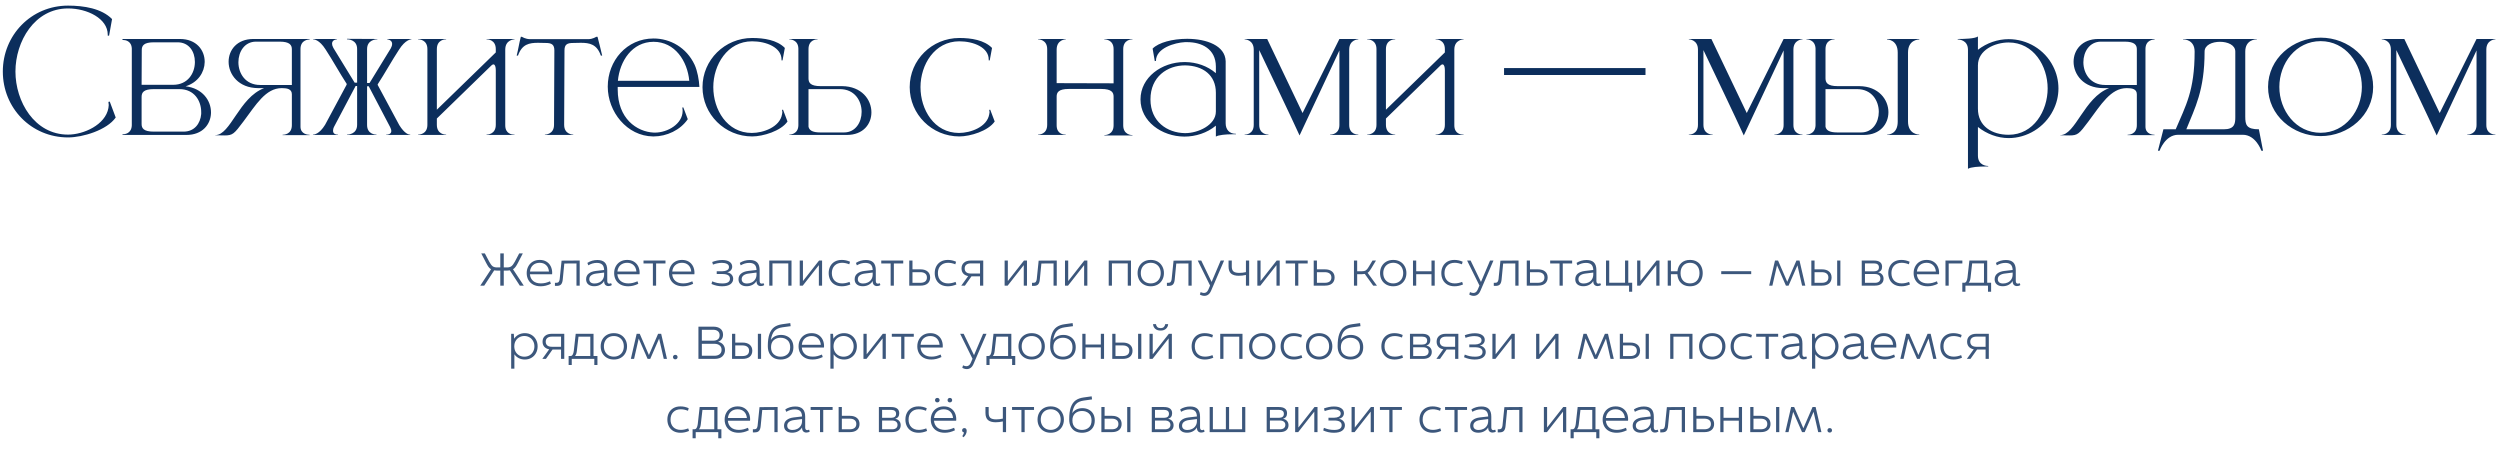
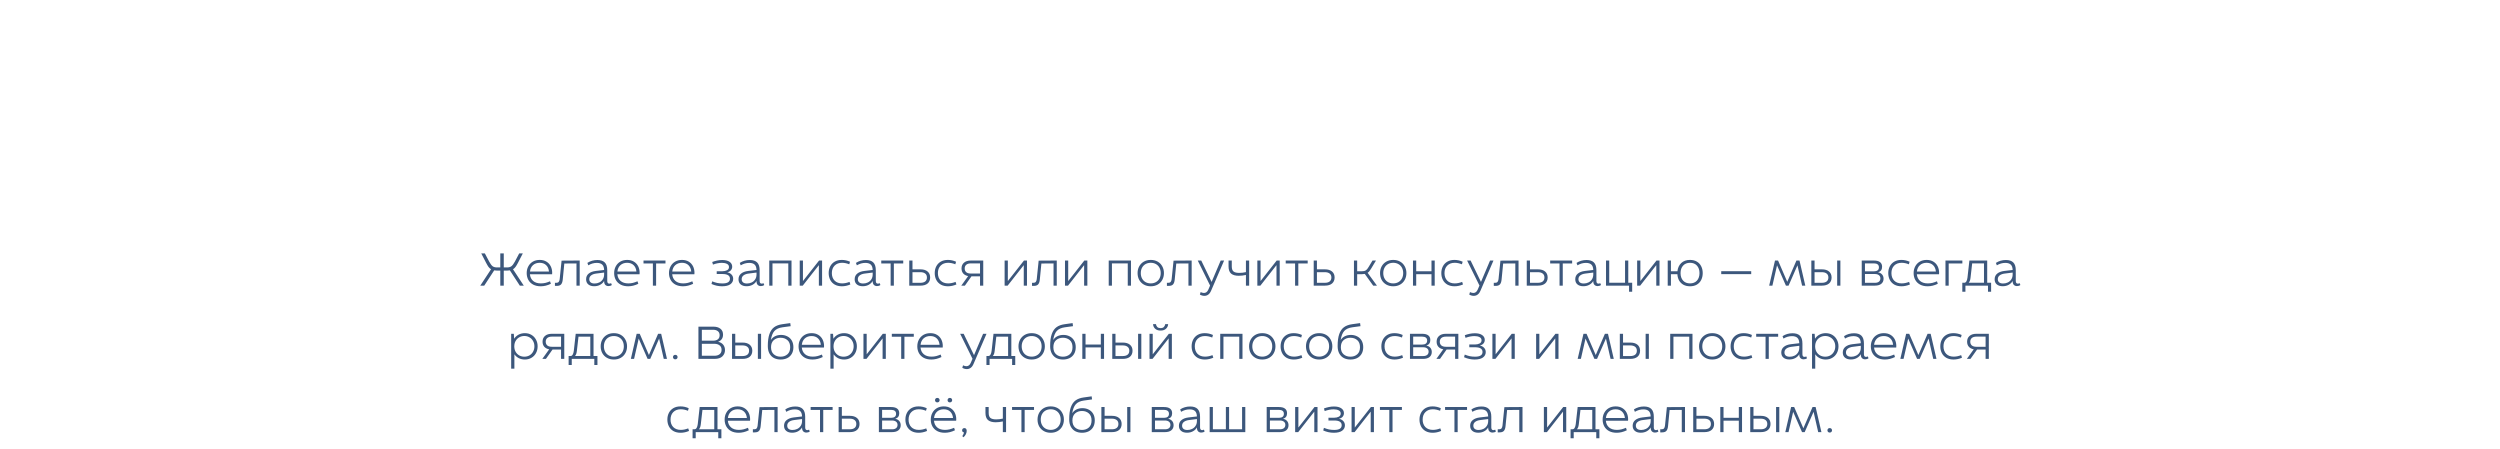
<svg xmlns="http://www.w3.org/2000/svg" width="1024" height="184" viewBox="0 0 1024 184" fill="none">
-   <path d="M27.881 56.292C12.785 56.292 1.157 44.256 1.157 29.296C1.157 14.404 12.785 2.3 27.881 2.3C34.341 2.3 41.617 3.456 45.901 7.808L44.677 14.608H44.133V14.2C44.133 7.604 35.769 3.456 27.881 3.456C14.077 3.456 6.325 17.056 6.325 29.296C6.325 41.536 14.077 55.136 27.881 55.136C34.273 55.136 43.181 51.124 44.405 44.256L44.541 43.032L44.405 41.74L44.949 41.604L47.397 48.132C43.793 53.3 33.865 56.292 27.881 56.292ZM70.92 34.736C76.904 34.736 79.76 30.044 79.828 25.556V25.352C79.828 21.068 77.38 17.328 72.756 17.328H63.032C58.816 17.328 58.068 18.756 58.068 20.524L58 34.736H70.92ZM75.204 53.912C79.624 53.912 82.072 50.648 82.412 46.704V45.888C82.412 41.332 79.624 36.504 73.504 36.504H62.964C58.748 36.504 58 37.932 58 39.7V50.784C58 52.484 58.748 53.912 62.964 53.912H75.204ZM76.36 55.272H50.18V55H50.316C50.996 55 53.852 54.796 53.988 51.328V19.912C53.852 16.648 51.2 16.376 50.384 16.376H50.18V15.968H73.708C80.44 15.968 83.84 20.524 83.84 25.284V25.42C83.772 29.568 81.12 33.784 76.02 35.348C82.956 36.164 86.424 41.196 86.424 46.024V46.296C86.288 50.92 82.956 55.272 76.36 55.272ZM119.545 34.804V20.184C119.545 18.484 118.729 17.056 114.513 17.056H104.857C100.165 17.056 97.649 21.204 97.649 25.488C97.649 30.044 100.505 34.804 106.557 34.804H119.545ZM91.937 55.476L88.129 55.408V55.34H88.197C94.453 55.34 97.921 39.972 108.189 36.096H105.673C97.717 36.028 93.637 30.52 93.637 25.284C93.637 20.524 97.037 15.968 103.769 15.968H126.821V16.172C126.481 16.172 123.149 16.24 123.081 19.98V51.872C123.081 55.068 126.277 55.204 126.753 55.204H126.821V55.34H115.737V55.204H115.805C116.281 55.204 119.545 55.068 119.545 51.26V38.612C119.545 36.436 117.573 36.096 115.465 36.096H115.397C108.801 36.096 104.857 42.896 99.757 49.696C95.881 54.864 95.337 55.476 91.937 55.476ZM168.036 55.272H158.176V55.136H158.38C158.856 55.136 160.284 55 160.284 53.64C160.284 53.232 160.148 52.756 159.808 52.076L151.036 35.348H150.356V51.192C150.356 55 153.756 55.136 154.164 55.136H154.232V55.272H142.128V55.136H142.196C142.604 55.136 146.276 55 146.276 51.124V35.212H145.664L136.824 51.94C136.484 52.62 136.416 53.164 136.416 53.572C136.416 55.068 137.912 55.136 138.388 55.136H138.456V55.272H128.188V55.136H128.256C128.596 55.136 130.772 55 133.152 51.124L141.992 34.668V34.328C139.068 29.84 136.212 24.604 133.356 20.252C130.772 16.172 128.528 16.104 128.256 16.104V15.968H138.048V16.104C138.048 16.104 136.008 16.172 136.008 17.872C136.008 18.348 136.144 18.892 136.552 19.64L145.256 33.852H146.276V20.048C146.276 16.24 142.604 16.104 142.196 16.104H142.128V15.9L154.572 15.968V16.104H154.504C154.096 16.104 150.356 16.24 150.356 20.116V33.988H151.376L160.08 19.776C160.488 19.028 160.624 18.484 160.624 18.008C160.624 16.24 158.584 16.104 158.584 16.104V15.968H168.512V16.104C168.376 16.104 166.064 16.172 163.412 20.388C160.556 24.74 157.632 30.044 154.708 34.532V34.804L163.548 51.26C165.792 54.864 167.492 55.136 167.9 55.136H168.036V55.272ZM210.759 55.272H199.267V55.136H199.335C199.743 55.136 203.075 55 203.075 51.124V28.752C203.075 27.324 202.735 26.508 202.259 26.372H202.123C201.851 26.372 201.579 26.508 201.307 26.78L178.935 48.54V51.124C178.935 55 182.267 55.136 182.675 55.136H182.743V55.272H171.251V55.136H171.319C171.727 55.136 175.059 55 175.059 51.124V20.116C175.059 16.24 171.727 16.104 171.319 16.104H171.251V15.968H182.743V16.104H182.675C182.267 16.104 178.935 16.24 178.935 20.116V44.936L203.075 21.476V20.116C203.075 16.24 199.743 16.104 199.335 16.104H199.267V15.968H210.759V16.104C210.759 16.104 206.951 16.172 206.951 20.32V51.328C206.951 54.864 209.739 55.136 210.555 55.136H210.759V55.272ZM234.817 55.272H223.189V55.136C223.393 55.136 226.929 55.068 226.929 51.124L227.065 20.66C227.065 18.212 225.909 17.6 223.529 17.6L220.401 17.532C216.797 17.532 213.805 18.076 212.173 22.768H211.629C212.309 20.184 212.649 17.6 213.329 15.084H213.805C213.805 15.084 215.233 16.036 217.069 16.036H241.005C242.773 16.036 244.201 15.084 244.201 15.084H244.745C245.357 17.6 246.105 20.184 246.649 22.768H246.105C244.473 18.076 241.481 17.532 237.877 17.532L234.749 17.6C232.301 17.6 231.213 18.212 231.213 20.66L231.077 51.124C231.077 55.068 234.613 55.136 234.817 55.136V55.272ZM267.705 55.884H267.501C256.757 55.748 248.937 45.752 248.937 35.484C248.937 24.876 256.689 15.764 267.705 15.764C274.505 15.764 281.169 19.436 284.501 26.508C285.657 29.024 286.337 32.764 286.473 35.62H253.017V36.708C253.017 48.472 260.701 53.98 267.841 54.32H268.249C273.417 54.32 279.605 50.784 279.605 45.412C279.605 44.936 279.537 44.528 279.469 44.052L279.877 43.984L281.713 48.812C278.653 53.3 273.077 55.884 267.705 55.884ZM282.325 33.104C281.577 25.012 276.477 17.124 267.705 17.124C258.933 17.124 253.833 25.012 253.085 33.104H282.325ZM308.078 55.884C296.858 55.884 287.746 46.84 287.746 35.688C287.746 24.536 296.858 15.56 308.078 15.56C312.906 15.56 318.278 16.376 321.474 19.64L320.522 24.74H320.114V24.4C320.114 19.436 313.926 16.92 308.078 16.92C297.878 16.92 292.166 26.576 292.166 35.688C292.166 44.868 297.742 54.456 307.942 54.456C312.702 54.456 319.434 52.008 320.318 46.84L320.454 45.956L320.318 45.004L320.726 44.936L322.562 49.764C319.91 53.64 312.566 55.884 308.078 55.884ZM345.713 54.252C350.405 54.252 352.921 50.104 352.921 45.82C352.921 41.264 350.065 36.504 344.013 36.504H331.161V51.872C331.433 53.232 332.521 54.252 336.057 54.252H345.713ZM346.869 55.272H323.273V55.136C323.545 55.136 326.945 55.068 327.013 51.328V19.912C326.945 16.172 323.545 16.104 323.273 16.104V15.968H334.901V16.104H334.833C334.425 16.104 331.161 16.24 331.161 20.116V32.084C331.161 33.852 331.909 35.28 336.125 35.28H344.897C352.921 35.348 356.933 40.788 356.933 46.024C356.933 50.784 353.601 55.272 346.869 55.272ZM392.945 55.884C381.725 55.884 372.613 46.84 372.613 35.688C372.613 24.536 381.725 15.56 392.945 15.56C397.773 15.56 403.145 16.376 406.341 19.64L405.389 24.74H404.981V24.4C404.981 19.436 398.793 16.92 392.945 16.92C382.745 16.92 377.033 26.576 377.033 35.688C377.033 44.868 382.609 54.456 392.809 54.456C397.569 54.456 404.301 52.008 405.185 46.84L405.321 45.956L405.185 45.004L405.593 44.936L407.429 49.764C404.777 53.64 397.433 55.884 392.945 55.884ZM463.88 55.476H452.32V55.34H452.388C452.796 55.34 456.128 55.204 456.128 51.328V39.564C456.128 37.864 455.312 36.436 451.096 36.436H437.768C433.552 36.436 432.804 37.864 432.804 39.564V51.328C432.804 54.864 435.592 55.136 436.34 55.136H436.544V55.272H425.188V55.136H425.256C425.664 55.136 428.928 55 428.928 51.124V20.116C428.928 16.172 425.392 16.104 425.188 16.104V15.968H436.544V16.104C436.544 16.104 432.804 16.172 432.804 20.32V34.056L456.128 34.124V20.116C456.128 16.172 452.592 16.104 452.32 16.104V15.968H463.88V16.104H463.812C463.404 16.104 460.072 16.24 460.072 20.116V51.328C460.072 55.204 463.404 55.34 463.812 55.34H463.88V55.476ZM471.229 40.72C471.229 49.832 478.097 54.388 485.237 54.524H485.577C490.677 54.524 498.021 51.26 498.021 45.684V38C498.021 30.724 492.717 26.916 485.509 26.78H485.373C478.165 26.78 471.229 31.404 471.229 40.72ZM473.473 24.944L472.997 25.012L472.113 19.912C474.561 17.396 480.341 15.9 486.121 15.9H486.529C494.145 15.968 501.829 18.62 502.033 25.08V50.512C502.033 53.028 503.529 54.796 506.113 54.796H506.249V55H504.753C502.237 55 499.041 55.272 498.021 55.952V51.464C494.417 54.456 489.725 55.952 485.101 55.952C475.785 55.884 467.149 49.696 467.149 40.72C467.149 31.676 475.853 25.42 485.101 25.42H485.577C490.065 25.488 494.553 26.984 498.021 29.976V27.188C497.953 20.048 492.241 17.26 486.257 17.26H485.373C481.157 17.464 473.473 19.708 473.473 24.944ZM532.298 55.476C528.626 47.384 520.806 31.132 515.774 20.524V51.124C515.774 55 519.106 55.136 519.514 55.136H519.582V55.272H509.79V55.136H509.858C510.266 55.136 513.53 55 513.53 51.124V20.32C513.53 16.172 509.79 16.104 509.79 16.104V15.968H519.038L533.522 46.296L548.618 15.968H556.37V16.104C556.37 16.104 552.63 16.172 552.63 20.32V51.192C552.63 55 555.894 55.136 556.302 55.136H556.37V55.272H544.81V55.136H544.878C545.286 55.136 548.618 55 548.618 51.192V20.66L532.298 55.476ZM599.501 55.272H588.009V55.136H588.077C588.485 55.136 591.817 55 591.817 51.124V28.752C591.817 27.324 591.477 26.508 591.001 26.372H590.865C590.593 26.372 590.321 26.508 590.049 26.78L567.677 48.54V51.124C567.677 55 571.009 55.136 571.417 55.136H571.485V55.272H559.993V55.136H560.061C560.469 55.136 563.801 55 563.801 51.124V20.116C563.801 16.24 560.469 16.104 560.061 16.104H559.993V15.968H571.485V16.104H571.417C571.009 16.104 567.677 16.24 567.677 20.116V44.936L591.817 21.476V20.116C591.817 16.24 588.485 16.104 588.077 16.104H588.009V15.968H599.501V16.104C599.501 16.104 595.693 16.172 595.693 20.32V51.328C595.693 54.864 598.481 55.136 599.297 55.136H599.501V55.272ZM673.995 30.724H616.059V27.868H673.995V30.724ZM714.251 55.476C710.579 47.384 702.759 31.132 697.727 20.524V51.124C697.727 55 701.059 55.136 701.467 55.136H701.535V55.272H691.743V55.136H691.811C692.219 55.136 695.483 55 695.483 51.124V20.32C695.483 16.172 691.743 16.104 691.743 16.104V15.968H700.991L715.475 46.296L730.571 15.968H738.323V16.104C738.323 16.104 734.583 16.172 734.583 20.32V51.192C734.583 55 737.847 55.136 738.255 55.136H738.323V55.272H726.763V55.136H726.831C727.239 55.136 730.571 55 730.571 51.192V20.66L714.251 55.476ZM762.346 54.252C767.038 54.252 769.554 50.104 769.554 45.82C769.554 41.264 766.698 36.504 760.646 36.504H747.726V51.872C747.998 53.232 749.086 54.252 752.622 54.252H762.346ZM763.434 55.272H739.906V55.136C740.178 55.136 743.51 55.068 743.646 51.328V19.912C743.51 16.172 740.178 16.104 739.906 16.104V15.968H751.466V16.104H751.398C750.99 16.104 747.726 16.24 747.726 20.116V32.084C747.726 33.852 748.542 35.28 752.69 35.28H761.53C769.486 35.348 773.498 40.788 773.498 45.956C773.498 50.716 770.166 55.272 763.434 55.272ZM786.146 55.272H772.954V55.136H773.022C773.566 55.136 777.306 54.932 777.306 49.832V21.544C777.306 16.24 773.158 16.172 772.954 16.172V15.968H786.146V16.172C785.738 16.172 781.522 16.308 781.522 21.476V49.764C781.522 55.068 785.942 55.136 786.146 55.136V55.272ZM806.079 69.144V20.388C806.079 16.308 802.339 16.172 801.931 16.172H801.863V15.968C804.787 15.968 808.867 15.832 810.159 14.948V20.388C813.763 17.6 818.251 16.036 822.739 16.036C830.151 16.036 837.427 20.116 840.963 27.188C842.391 29.976 843.139 33.036 843.139 36.232C843.139 39.36 842.391 42.42 840.963 45.208C837.427 52.28 830.151 56.564 822.739 56.564C818.251 56.564 813.763 54.864 810.159 52.008V63.772C810.159 67.852 813.899 67.988 814.307 67.988H814.375V68.192H813.287C810.567 68.192 807.235 68.396 806.079 69.144ZM822.739 55.204C833.007 55.204 838.719 45.344 838.719 36.232C838.719 27.052 833.007 17.396 822.739 17.396C817.163 17.396 810.159 20.456 810.159 26.78V44.528C810.159 51.668 815.871 55.204 822.739 55.204ZM875.248 34.804V20.184C875.248 18.484 874.432 17.056 870.216 17.056H860.56C855.868 17.056 853.352 21.204 853.352 25.488C853.352 30.044 856.208 34.804 862.26 34.804H875.248ZM847.64 55.476L843.832 55.408V55.34H843.9C850.156 55.34 853.624 39.972 863.892 36.096H861.376C853.42 36.028 849.34 30.52 849.34 25.284C849.34 20.524 852.74 15.968 859.472 15.968H882.524V16.172C882.184 16.172 878.852 16.24 878.784 19.98V51.872C878.784 55.068 881.98 55.204 882.456 55.204H882.524V55.34H871.44V55.204H871.508C871.984 55.204 875.248 55.068 875.248 51.26V38.612C875.248 36.436 873.276 36.096 871.168 36.096H871.1C864.504 36.096 860.56 42.896 855.46 49.696C851.584 54.864 851.04 55.476 847.64 55.476ZM926.935 61.732H926.255C926.255 61.732 924.011 55.204 918.639 55.204H892.187C886.815 55.204 884.571 61.732 884.571 61.732H883.891L886.135 52.96H891.167C895.247 43.304 898.919 37.252 898.919 21.136C898.919 16.24 894.635 16.104 894.227 16.104H894.159V15.968H924.419V16.104H924.351C923.943 16.104 919.659 16.24 919.659 21.136V47.724C919.659 51.124 920.135 52.96 925.235 52.96L926.935 61.732ZM910.819 52.96C915.239 52.96 915.579 50.716 915.579 48.064V21.136C915.579 18.416 912.451 17.124 909.323 17.124C906.127 17.124 902.999 18.416 902.999 21.136C902.999 37.116 899.055 44.12 895.519 52.96H910.819ZM950.553 54.388C960.685 54.388 967.417 45.208 967.417 35.62C967.417 25.964 960.685 16.852 950.553 16.852C940.353 16.852 933.621 25.964 933.621 35.62C933.621 45.208 940.353 54.388 950.553 54.388ZM950.553 55.748C939.197 55.748 928.997 47.248 928.997 35.62C928.997 23.992 939.197 15.424 950.553 15.424C961.909 15.424 972.041 23.992 972.041 35.62C972.041 47.248 961.909 55.748 950.553 55.748ZM998.071 55.476C994.399 47.384 986.579 31.132 981.547 20.524V51.124C981.547 55 984.879 55.136 985.287 55.136H985.355V55.272H975.563V55.136H975.631C976.039 55.136 979.303 55 979.303 51.124V20.32C979.303 16.172 975.563 16.104 975.563 16.104V15.968H984.811L999.295 46.296L1014.39 15.968H1022.14V16.104C1022.14 16.104 1018.4 16.172 1018.4 20.32V51.192C1018.4 55 1021.67 55.136 1022.08 55.136H1022.14V55.272H1010.58V55.136H1010.65C1011.06 55.136 1014.39 55 1014.39 51.192V20.66L998.071 55.476Z" fill="#0C2E5C" />
  <path d="M206.342 103.8V109.54H207.682C208.455 109.54 209.055 109.373 209.482 109.04C209.922 108.707 210.389 108.087 210.882 107.18L212.662 103.8H214.142L212.142 107.68C211.782 108.373 211.449 108.927 211.142 109.34C210.849 109.74 210.509 110.053 210.122 110.28L214.542 117H212.922L208.842 110.74C208.442 110.807 208.055 110.84 207.682 110.84H206.342V117H204.922V110.84H203.582C203.209 110.84 202.822 110.807 202.422 110.74L198.342 117H196.722L201.142 110.28C200.755 110.053 200.409 109.74 200.102 109.34C199.809 108.927 199.482 108.373 199.122 107.68L197.122 103.8H198.602L200.382 107.18C200.875 108.087 201.335 108.707 201.762 109.04C202.202 109.373 202.809 109.54 203.582 109.54H204.922V103.8H206.342ZM215.735 111.86C215.735 110.833 215.955 109.913 216.395 109.1C216.835 108.273 217.455 107.627 218.255 107.16C219.068 106.693 220.008 106.46 221.075 106.46C222.142 106.46 223.055 106.693 223.815 107.16C224.588 107.627 225.175 108.26 225.575 109.06C225.975 109.86 226.175 110.76 226.175 111.76C226.175 111.933 226.162 112.127 226.135 112.34H217.055C217.162 113.5 217.602 114.413 218.375 115.08C219.162 115.747 220.222 116.08 221.555 116.08C222.222 116.08 222.855 116.007 223.455 115.86C224.055 115.7 224.668 115.487 225.295 115.22L225.635 116.24C224.248 116.92 222.868 117.26 221.495 117.26C220.295 117.26 219.262 117.033 218.395 116.58C217.528 116.113 216.868 115.473 216.415 114.66C215.962 113.833 215.735 112.9 215.735 111.86ZM224.855 111.22C224.748 110.1 224.362 109.227 223.695 108.6C223.028 107.96 222.148 107.64 221.055 107.64C219.948 107.64 219.035 107.96 218.315 108.6C217.608 109.24 217.195 110.113 217.075 111.22H224.855ZM237.442 106.72V117H236.122V107.9L231.142 107.94L230.502 114.48C230.422 115.373 230.202 116.033 229.842 116.46C229.482 116.887 228.882 117.1 228.042 117.1H227.302V115.84H227.862C228.329 115.84 228.662 115.707 228.862 115.44C229.062 115.173 229.189 114.813 229.242 114.36L230.022 106.76L236.122 106.72H237.442ZM243.549 116.12C244.229 116.12 244.862 115.98 245.449 115.7C246.049 115.42 246.529 115 246.889 114.44C247.262 113.88 247.449 113.2 247.449 112.4V111.64L244.149 112.06C243.309 112.167 242.636 112.413 242.129 112.8C241.622 113.187 241.369 113.707 241.369 114.36C241.369 114.907 241.556 115.34 241.929 115.66C242.302 115.967 242.842 116.12 243.549 116.12ZM240.069 114.4C240.069 113.427 240.416 112.653 241.109 112.08C241.816 111.493 242.789 111.127 244.029 110.98L247.449 110.58C247.409 109.527 247.136 108.78 246.629 108.34C246.136 107.9 245.409 107.68 244.449 107.68C243.236 107.68 242.076 108.013 240.969 108.68L240.589 107.68C241.802 106.893 243.169 106.5 244.689 106.5C246.036 106.5 247.042 106.833 247.709 107.5C248.389 108.167 248.729 109.233 248.729 110.7V115.1C248.729 115.42 248.796 115.68 248.929 115.88C249.062 116.08 249.282 116.18 249.589 116.18C249.816 116.18 250.056 116.113 250.309 115.98L250.609 116.74C250.222 117.033 249.762 117.18 249.229 117.18C248.709 117.18 248.282 117.02 247.949 116.7C247.616 116.367 247.449 115.867 247.449 115.2V115.06C247.102 115.713 246.569 116.24 245.849 116.64C245.142 117.04 244.316 117.24 243.369 117.24C242.369 117.24 241.569 116.993 240.969 116.5C240.369 116.007 240.069 115.307 240.069 114.4ZM251.555 111.86C251.555 110.833 251.775 109.913 252.215 109.1C252.655 108.273 253.275 107.627 254.075 107.16C254.888 106.693 255.828 106.46 256.895 106.46C257.962 106.46 258.875 106.693 259.635 107.16C260.408 107.627 260.995 108.26 261.395 109.06C261.795 109.86 261.995 110.76 261.995 111.76C261.995 111.933 261.982 112.127 261.955 112.34H252.875C252.982 113.5 253.422 114.413 254.195 115.08C254.982 115.747 256.042 116.08 257.375 116.08C258.042 116.08 258.675 116.007 259.275 115.86C259.875 115.7 260.488 115.487 261.115 115.22L261.455 116.24C260.068 116.92 258.688 117.26 257.315 117.26C256.115 117.26 255.082 117.033 254.215 116.58C253.348 116.113 252.688 115.473 252.235 114.66C251.782 113.833 251.555 112.9 251.555 111.86ZM260.675 111.22C260.568 110.1 260.182 109.227 259.515 108.6C258.848 107.96 257.968 107.64 256.875 107.64C255.768 107.64 254.855 107.96 254.135 108.6C253.428 109.24 253.015 110.113 252.895 111.22H260.675ZM272.581 107.92H268.741V117H267.421V107.92H263.581V106.72H272.581V107.92ZM274.016 111.86C274.016 110.833 274.236 109.913 274.676 109.1C275.116 108.273 275.736 107.627 276.536 107.16C277.349 106.693 278.289 106.46 279.356 106.46C280.423 106.46 281.336 106.693 282.096 107.16C282.869 107.627 283.456 108.26 283.856 109.06C284.256 109.86 284.456 110.76 284.456 111.76C284.456 111.933 284.443 112.127 284.416 112.34H275.336C275.443 113.5 275.883 114.413 276.656 115.08C277.443 115.747 278.503 116.08 279.836 116.08C280.503 116.08 281.136 116.007 281.736 115.86C282.336 115.7 282.949 115.487 283.576 115.22L283.916 116.24C282.529 116.92 281.149 117.26 279.776 117.26C278.576 117.26 277.543 117.033 276.676 116.58C275.809 116.113 275.149 115.473 274.696 114.66C274.243 113.833 274.016 112.9 274.016 111.86ZM283.136 111.22C283.029 110.1 282.643 109.227 281.976 108.6C281.309 107.96 280.429 107.64 279.336 107.64C278.229 107.64 277.316 107.96 276.596 108.6C275.889 109.24 275.476 110.113 275.356 111.22H283.136ZM291.73 107.3C292.356 107.06 293.023 106.867 293.73 106.72C294.436 106.573 295.136 106.5 295.83 106.5C297.123 106.5 298.123 106.747 298.83 107.24C299.55 107.733 299.91 108.393 299.91 109.22C299.91 109.78 299.736 110.267 299.39 110.68C299.056 111.08 298.55 111.36 297.87 111.52C298.63 111.68 299.223 112 299.65 112.48C300.09 112.947 300.31 113.527 300.31 114.22C300.31 115.14 299.923 115.88 299.15 116.44C298.376 116.987 297.243 117.26 295.75 117.26C294.283 117.26 292.843 116.947 291.43 116.32L291.71 115.24C292.43 115.533 293.123 115.753 293.79 115.9C294.47 116.033 295.176 116.1 295.91 116.1C297.963 116.1 298.99 115.46 298.99 114.18C298.99 112.887 297.976 112.24 295.95 112.24H293.57V111.1H295.89C296.61 111.1 297.236 110.967 297.77 110.7C298.316 110.42 298.59 109.98 298.59 109.38C298.59 108.78 298.31 108.347 297.75 108.08C297.203 107.8 296.516 107.66 295.69 107.66C295.076 107.66 294.45 107.727 293.81 107.86C293.17 107.993 292.576 108.167 292.03 108.38L291.73 107.3ZM305.971 116.12C306.651 116.12 307.284 115.98 307.871 115.7C308.471 115.42 308.951 115 309.311 114.44C309.684 113.88 309.871 113.2 309.871 112.4V111.64L306.571 112.06C305.731 112.167 305.057 112.413 304.551 112.8C304.044 113.187 303.791 113.707 303.791 114.36C303.791 114.907 303.977 115.34 304.351 115.66C304.724 115.967 305.264 116.12 305.971 116.12ZM302.491 114.4C302.491 113.427 302.837 112.653 303.531 112.08C304.237 111.493 305.211 111.127 306.451 110.98L309.871 110.58C309.831 109.527 309.557 108.78 309.051 108.34C308.557 107.9 307.831 107.68 306.871 107.68C305.657 107.68 304.497 108.013 303.391 108.68L303.011 107.68C304.224 106.893 305.591 106.5 307.111 106.5C308.457 106.5 309.464 106.833 310.131 107.5C310.811 108.167 311.151 109.233 311.151 110.7V115.1C311.151 115.42 311.217 115.68 311.351 115.88C311.484 116.08 311.704 116.18 312.011 116.18C312.237 116.18 312.477 116.113 312.731 115.98L313.031 116.74C312.644 117.033 312.184 117.18 311.651 117.18C311.131 117.18 310.704 117.02 310.371 116.7C310.037 116.367 309.871 115.867 309.871 115.2V115.06C309.524 115.713 308.991 116.24 308.271 116.64C307.564 117.04 306.737 117.24 305.791 117.24C304.791 117.24 303.991 116.993 303.391 116.5C302.791 116.007 302.491 115.307 302.491 114.4ZM324.206 106.72V117H322.886V107.9H316.406V117H315.086V106.72H324.206ZM328.887 106.72V115.12L335.487 106.72H336.727V117H335.407V108.6L328.807 117H327.567V106.72H328.887ZM340.726 111.86C340.726 113.14 341.1 114.167 341.846 114.94C342.606 115.7 343.633 116.08 344.926 116.08C345.913 116.08 346.926 115.873 347.966 115.46L348.306 116.52C347.146 117.013 345.993 117.26 344.846 117.26C343.726 117.26 342.753 117.033 341.926 116.58C341.113 116.113 340.493 115.473 340.066 114.66C339.64 113.833 339.426 112.9 339.426 111.86C339.426 110.82 339.64 109.893 340.066 109.08C340.493 108.267 341.106 107.627 341.906 107.16C342.72 106.693 343.686 106.46 344.806 106.46C345.966 106.46 347.086 106.707 348.166 107.2L347.866 108.26C346.84 107.847 345.853 107.64 344.906 107.64C343.626 107.64 342.606 108.027 341.846 108.8C341.1 109.56 340.726 110.58 340.726 111.86ZM353.549 116.12C354.229 116.12 354.862 115.98 355.449 115.7C356.049 115.42 356.529 115 356.889 114.44C357.262 113.88 357.449 113.2 357.449 112.4V111.64L354.149 112.06C353.309 112.167 352.636 112.413 352.129 112.8C351.622 113.187 351.369 113.707 351.369 114.36C351.369 114.907 351.556 115.34 351.929 115.66C352.302 115.967 352.842 116.12 353.549 116.12ZM350.069 114.4C350.069 113.427 350.416 112.653 351.109 112.08C351.816 111.493 352.789 111.127 354.029 110.98L357.449 110.58C357.409 109.527 357.136 108.78 356.629 108.34C356.136 107.9 355.409 107.68 354.449 107.68C353.236 107.68 352.076 108.013 350.969 108.68L350.589 107.68C351.802 106.893 353.169 106.5 354.689 106.5C356.036 106.5 357.042 106.833 357.709 107.5C358.389 108.167 358.729 109.233 358.729 110.7V115.1C358.729 115.42 358.796 115.68 358.929 115.88C359.062 116.08 359.282 116.18 359.589 116.18C359.816 116.18 360.056 116.113 360.309 115.98L360.609 116.74C360.222 117.033 359.762 117.18 359.229 117.18C358.709 117.18 358.282 117.02 357.949 116.7C357.616 116.367 357.449 115.867 357.449 115.2V115.06C357.102 115.713 356.569 116.24 355.849 116.64C355.142 117.04 354.316 117.24 353.369 117.24C352.369 117.24 351.569 116.993 350.969 116.5C350.369 116.007 350.069 115.307 350.069 114.4ZM369.964 107.92H366.124V117H364.804V107.92H360.964V106.72H369.964V107.92ZM373.75 106.72V110.32H376.99C378.27 110.32 379.257 110.62 379.95 111.22C380.643 111.807 380.99 112.62 380.99 113.66C380.99 114.7 380.643 115.52 379.95 116.12C379.257 116.707 378.27 117 376.99 117H372.43V106.72H373.75ZM376.93 115.84C377.81 115.84 378.483 115.66 378.95 115.3C379.43 114.927 379.67 114.38 379.67 113.66C379.67 112.94 379.43 112.4 378.95 112.04C378.483 111.667 377.81 111.48 376.93 111.48H373.75V115.84H376.93ZM384.164 111.86C384.164 113.14 384.537 114.167 385.284 114.94C386.044 115.7 387.07 116.08 388.364 116.08C389.35 116.08 390.364 115.873 391.404 115.46L391.744 116.52C390.584 117.013 389.43 117.26 388.284 117.26C387.164 117.26 386.19 117.033 385.364 116.58C384.55 116.113 383.93 115.473 383.504 114.66C383.077 113.833 382.864 112.9 382.864 111.86C382.864 110.82 383.077 109.893 383.504 109.08C383.93 108.267 384.544 107.627 385.344 107.16C386.157 106.693 387.124 106.46 388.244 106.46C389.404 106.46 390.524 106.707 391.604 107.2L391.304 108.26C390.277 107.847 389.29 107.64 388.344 107.64C387.064 107.64 386.044 108.027 385.284 108.8C384.537 109.56 384.164 110.58 384.164 111.86ZM402.738 117H401.418V113.18H397.918L395.218 117H393.738L396.558 113.08C395.692 112.92 395.018 112.567 394.538 112.02C394.072 111.473 393.838 110.787 393.838 109.96C393.838 108.96 394.172 108.173 394.838 107.6C395.505 107.013 396.438 106.72 397.638 106.72H402.738V117ZM395.138 109.96C395.138 110.613 395.352 111.127 395.778 111.5C396.218 111.86 396.845 112.04 397.658 112.04H401.418V107.88H397.658C396.845 107.88 396.218 108.067 395.778 108.44C395.352 108.8 395.138 109.307 395.138 109.96ZM412.813 106.72V115.12L419.413 106.72H420.653V117H419.333V108.6L412.733 117H411.493V106.72H412.813ZM432.852 106.72V117H431.532V107.9L426.552 107.94L425.912 114.48C425.832 115.373 425.612 116.033 425.252 116.46C424.892 116.887 424.292 117.1 423.452 117.1H422.712V115.84H423.272C423.739 115.84 424.072 115.707 424.272 115.44C424.472 115.173 424.599 114.813 424.652 114.36L425.432 106.76L431.532 106.72H432.852ZM437.539 106.72V115.12L444.139 106.72H445.379V117H444.059V108.6L437.459 117H436.219V106.72H437.539ZM463.249 106.72V117H461.929V107.9H455.449V117H454.129V106.72H463.249ZM469.23 115.56C469.856 115.907 470.563 116.08 471.35 116.08C472.136 116.08 472.836 115.907 473.45 115.56C474.076 115.213 474.563 114.72 474.91 114.08C475.256 113.44 475.43 112.7 475.43 111.86C475.43 111.02 475.256 110.28 474.91 109.64C474.563 109 474.076 108.507 473.45 108.16C472.836 107.813 472.136 107.64 471.35 107.64C470.563 107.64 469.856 107.813 469.23 108.16C468.616 108.507 468.136 109 467.79 109.64C467.443 110.28 467.27 111.02 467.27 111.86C467.27 112.7 467.443 113.44 467.79 114.08C468.136 114.72 468.616 115.213 469.23 115.56ZM466.61 114.64C466.17 113.813 465.95 112.887 465.95 111.86C465.95 110.833 466.17 109.913 466.61 109.1C467.063 108.273 467.696 107.627 468.51 107.16C469.323 106.693 470.27 106.46 471.35 106.46C472.43 106.46 473.376 106.693 474.19 107.16C475.003 107.627 475.63 108.273 476.07 109.1C476.523 109.913 476.75 110.833 476.75 111.86C476.75 112.887 476.523 113.813 476.07 114.64C475.63 115.453 475.003 116.093 474.19 116.56C473.376 117.027 472.43 117.26 471.35 117.26C470.27 117.26 469.323 117.027 468.51 116.56C467.696 116.093 467.063 115.453 466.61 114.64ZM488.106 106.72V117H486.786V107.9L481.806 107.94L481.166 114.48C481.086 115.373 480.866 116.033 480.506 116.46C480.146 116.887 479.546 117.1 478.706 117.1H477.966V115.84H478.526C478.993 115.84 479.326 115.707 479.526 115.44C479.726 115.173 479.853 114.813 479.906 114.36L480.686 106.76L486.786 106.72H488.106ZM501.393 106.72L496.093 119.02C495.773 119.78 495.38 120.327 494.913 120.66C494.46 121.007 493.926 121.18 493.313 121.18C492.686 121.18 492.073 121.007 491.473 120.66L491.773 119.64C492.28 119.88 492.74 120 493.153 120C493.526 120 493.86 119.893 494.153 119.68C494.46 119.48 494.726 119.113 494.953 118.58L495.653 116.96L490.593 106.72H492.033L496.273 115.48L499.993 106.72H501.393ZM511.655 106.72V117H510.335V112.62C509.322 112.847 508.349 112.96 507.415 112.96C506.015 112.96 504.962 112.66 504.255 112.06C503.562 111.447 503.215 110.473 503.215 109.14V106.72H504.535V109.12C504.535 110.12 504.775 110.813 505.255 111.2C505.749 111.587 506.535 111.78 507.615 111.78C508.482 111.78 509.389 111.673 510.335 111.46V106.72H511.655ZM516.328 106.72V115.12L522.928 106.72H524.168V117H522.848V108.6L516.248 117H515.008V106.72H516.328ZM535.628 107.92H531.788V117H530.468V107.92H526.628V106.72H535.628V107.92ZM539.414 106.72V110.32H542.654C543.934 110.32 544.921 110.62 545.614 111.22C546.307 111.807 546.654 112.62 546.654 113.66C546.654 114.7 546.307 115.52 545.614 116.12C544.921 116.707 543.934 117 542.654 117H538.094V106.72H539.414ZM542.594 115.84C543.474 115.84 544.147 115.66 544.614 115.3C545.094 114.927 545.334 114.38 545.334 113.66C545.334 112.94 545.094 112.4 544.614 112.04C544.147 111.667 543.474 111.48 542.594 111.48H539.414V115.84H542.594ZM555.898 106.72V111.12H557.698C558.472 111.12 559.052 110.993 559.438 110.74C559.825 110.487 560.192 110.053 560.538 109.44L562.178 106.72H563.598L561.658 109.96C561.178 110.813 560.685 111.407 560.178 111.74L563.998 117H562.458L559.018 112.2C558.645 112.267 558.272 112.3 557.898 112.3H555.898V117H554.578V106.72H555.898ZM568.546 115.56C569.173 115.907 569.879 116.08 570.666 116.08C571.453 116.08 572.153 115.907 572.766 115.56C573.393 115.213 573.879 114.72 574.226 114.08C574.573 113.44 574.746 112.7 574.746 111.86C574.746 111.02 574.573 110.28 574.226 109.64C573.879 109 573.393 108.507 572.766 108.16C572.153 107.813 571.453 107.64 570.666 107.64C569.879 107.64 569.173 107.813 568.546 108.16C567.933 108.507 567.453 109 567.106 109.64C566.759 110.28 566.586 111.02 566.586 111.86C566.586 112.7 566.759 113.44 567.106 114.08C567.453 114.72 567.933 115.213 568.546 115.56ZM565.926 114.64C565.486 113.813 565.266 112.887 565.266 111.86C565.266 110.833 565.486 109.913 565.926 109.1C566.379 108.273 567.013 107.627 567.826 107.16C568.639 106.693 569.586 106.46 570.666 106.46C571.746 106.46 572.693 106.693 573.506 107.16C574.319 107.627 574.946 108.273 575.386 109.1C575.839 109.913 576.066 110.833 576.066 111.86C576.066 112.887 575.839 113.813 575.386 114.64C574.946 115.453 574.319 116.093 573.506 116.56C572.693 117.027 571.746 117.26 570.666 117.26C569.586 117.26 568.639 117.027 567.826 116.56C567.013 116.093 566.379 115.453 565.926 114.64ZM580.078 106.72V111.12H586.338V106.72H587.658V117H586.338V112.3H580.078V117H578.758V106.72H580.078ZM591.664 111.86C591.664 113.14 592.037 114.167 592.784 114.94C593.544 115.7 594.57 116.08 595.864 116.08C596.85 116.08 597.864 115.873 598.904 115.46L599.244 116.52C598.084 117.013 596.93 117.26 595.784 117.26C594.664 117.26 593.69 117.033 592.864 116.58C592.05 116.113 591.43 115.473 591.004 114.66C590.577 113.833 590.364 112.9 590.364 111.86C590.364 110.82 590.577 109.893 591.004 109.08C591.43 108.267 592.044 107.627 592.844 107.16C593.657 106.693 594.624 106.46 595.744 106.46C596.904 106.46 598.024 106.707 599.104 107.2L598.804 108.26C597.777 107.847 596.79 107.64 595.844 107.64C594.564 107.64 593.544 108.027 592.784 108.8C592.037 109.56 591.664 110.58 591.664 111.86ZM611.725 106.72L606.425 119.02C606.105 119.78 605.712 120.327 605.245 120.66C604.792 121.007 604.258 121.18 603.645 121.18C603.018 121.18 602.405 121.007 601.805 120.66L602.105 119.64C602.612 119.88 603.072 120 603.485 120C603.858 120 604.192 119.893 604.485 119.68C604.792 119.48 605.058 119.113 605.285 118.58L605.985 116.96L600.925 106.72H602.365L606.605 115.48L610.325 106.72H611.725ZM621.993 106.72V117H620.673V107.9L615.693 107.94L615.053 114.48C614.973 115.373 614.753 116.033 614.393 116.46C614.033 116.887 613.433 117.1 612.593 117.1H611.853V115.84H612.413C612.879 115.84 613.213 115.707 613.413 115.44C613.613 115.173 613.739 114.813 613.793 114.36L614.573 106.76L620.673 106.72H621.993ZM626.68 106.72V110.32H629.92C631.2 110.32 632.186 110.62 632.88 111.22C633.573 111.807 633.92 112.62 633.92 113.66C633.92 114.7 633.573 115.52 632.88 116.12C632.186 116.707 631.2 117 629.92 117H625.36V106.72H626.68ZM629.86 115.84C630.74 115.84 631.413 115.66 631.88 115.3C632.36 114.927 632.6 114.38 632.6 113.66C632.6 112.94 632.36 112.4 631.88 112.04C631.413 111.667 630.74 111.48 629.86 111.48H626.68V115.84H629.86ZM643.948 107.92H640.108V117H638.788V107.92H634.948V106.72H643.948V107.92ZM648.705 116.12C649.385 116.12 650.018 115.98 650.605 115.7C651.205 115.42 651.685 115 652.045 114.44C652.418 113.88 652.605 113.2 652.605 112.4V111.64L649.305 112.06C648.465 112.167 647.792 112.413 647.285 112.8C646.778 113.187 646.525 113.707 646.525 114.36C646.525 114.907 646.712 115.34 647.085 115.66C647.458 115.967 647.998 116.12 648.705 116.12ZM645.225 114.4C645.225 113.427 645.572 112.653 646.265 112.08C646.972 111.493 647.945 111.127 649.185 110.98L652.605 110.58C652.565 109.527 652.292 108.78 651.785 108.34C651.292 107.9 650.565 107.68 649.605 107.68C648.392 107.68 647.232 108.013 646.125 108.68L645.745 107.68C646.958 106.893 648.325 106.5 649.845 106.5C651.192 106.5 652.198 106.833 652.865 107.5C653.545 108.167 653.885 109.233 653.885 110.7V115.1C653.885 115.42 653.952 115.68 654.085 115.88C654.218 116.08 654.438 116.18 654.745 116.18C654.972 116.18 655.212 116.113 655.465 115.98L655.765 116.74C655.378 117.033 654.918 117.18 654.385 117.18C653.865 117.18 653.438 117.02 653.105 116.7C652.772 116.367 652.605 115.867 652.605 115.2V115.06C652.258 115.713 651.725 116.24 651.005 116.64C650.298 117.04 649.472 117.24 648.525 117.24C647.525 117.24 646.725 116.993 646.125 116.5C645.525 116.007 645.225 115.307 645.225 114.4ZM657.821 106.72H659.141V115.82H665.621V106.72H666.941V115.82H668.541V119.5H667.261V117H657.821V106.72ZM671.895 106.72V115.12L678.495 106.72H679.735V117H678.415V108.6L671.815 117H670.575V106.72H671.895ZM684.414 106.72V111.12H687.074C687.221 109.72 687.741 108.593 688.634 107.74C689.541 106.887 690.741 106.46 692.234 106.46C693.327 106.46 694.261 106.693 695.034 107.16C695.821 107.613 696.414 108.253 696.814 109.08C697.227 109.893 697.434 110.82 697.434 111.86C697.434 112.9 697.227 113.833 696.814 114.66C696.414 115.473 695.821 116.113 695.034 116.58C694.261 117.033 693.327 117.26 692.234 117.26C691.194 117.26 690.294 117.053 689.534 116.64C688.774 116.213 688.181 115.627 687.754 114.88C687.341 114.133 687.107 113.273 687.054 112.3H684.414V117H683.094V106.72H684.414ZM688.354 111.86C688.354 113.14 688.701 114.167 689.394 114.94C690.087 115.7 691.034 116.08 692.234 116.08C693.434 116.08 694.381 115.7 695.074 114.94C695.767 114.167 696.114 113.14 696.114 111.86C696.114 110.58 695.767 109.56 695.074 108.8C694.381 108.027 693.434 107.64 692.234 107.64C691.034 107.64 690.087 108.027 689.394 108.8C688.701 109.56 688.354 110.58 688.354 111.86ZM717.296 111.08V112.28H705.016V111.08H717.296ZM735.815 106.72H737.075L739.455 117H738.135L736.235 108.68L732.595 117H731.515L727.875 108.68L725.975 117H724.655L727.035 106.72H728.295L732.055 115.42L735.815 106.72ZM753.822 106.72V117H752.502V106.72H753.822ZM741.922 106.72H743.242V110.32H746.222C747.502 110.32 748.489 110.62 749.182 111.22C749.876 111.807 750.222 112.62 750.222 113.66C750.222 114.7 749.876 115.52 749.182 116.12C748.489 116.707 747.502 117 746.222 117H741.922V106.72ZM746.162 115.84C747.042 115.84 747.716 115.66 748.182 115.3C748.662 114.927 748.902 114.38 748.902 113.66C748.902 112.94 748.662 112.4 748.182 112.04C747.716 111.667 747.042 111.48 746.162 111.48H743.242V115.84H746.162ZM767.567 106.72C768.66 106.72 769.487 106.933 770.047 107.36C770.62 107.787 770.907 108.42 770.907 109.26C770.907 110.46 770.36 111.213 769.267 111.52C769.987 111.68 770.54 111.993 770.927 112.46C771.313 112.913 771.507 113.487 771.507 114.18C771.507 115.047 771.2 115.733 770.587 116.24C769.987 116.747 769.087 117 767.887 117H762.567V106.72H767.567ZM767.987 115.84C768.667 115.84 769.207 115.687 769.607 115.38C770.007 115.06 770.207 114.613 770.207 114.04C770.207 113.467 770.007 113.027 769.607 112.72C769.207 112.4 768.667 112.24 767.987 112.24H763.887V115.84H767.987ZM767.567 111.14C768.207 111.14 768.707 111.007 769.067 110.74C769.427 110.473 769.607 110.06 769.607 109.5C769.607 108.94 769.427 108.533 769.067 108.28C768.707 108.013 768.207 107.88 767.567 107.88H763.887V111.14H767.567ZM774.73 111.86C774.73 113.14 775.103 114.167 775.85 114.94C776.61 115.7 777.637 116.08 778.93 116.08C779.917 116.08 780.93 115.873 781.97 115.46L782.31 116.52C781.15 117.013 779.997 117.26 778.85 117.26C777.73 117.26 776.757 117.033 775.93 116.58C775.117 116.113 774.497 115.473 774.07 114.66C773.643 113.833 773.43 112.9 773.43 111.86C773.43 110.82 773.643 109.893 774.07 109.08C774.497 108.267 775.11 107.627 775.91 107.16C776.723 106.693 777.69 106.46 778.81 106.46C779.97 106.46 781.09 106.707 782.17 107.2L781.87 108.26C780.843 107.847 779.857 107.64 778.91 107.64C777.63 107.64 776.61 108.027 775.85 108.8C775.103 109.56 774.73 110.58 774.73 111.86ZM783.821 111.86C783.821 110.833 784.041 109.913 784.481 109.1C784.921 108.273 785.541 107.627 786.341 107.16C787.154 106.693 788.094 106.46 789.161 106.46C790.227 106.46 791.141 106.693 791.901 107.16C792.674 107.627 793.261 108.26 793.661 109.06C794.061 109.86 794.261 110.76 794.261 111.76C794.261 111.933 794.247 112.127 794.221 112.34H785.141C785.247 113.5 785.687 114.413 786.461 115.08C787.247 115.747 788.307 116.08 789.641 116.08C790.307 116.08 790.941 116.007 791.541 115.86C792.141 115.7 792.754 115.487 793.381 115.22L793.721 116.24C792.334 116.92 790.954 117.26 789.581 117.26C788.381 117.26 787.347 117.033 786.481 116.58C785.614 116.113 784.954 115.473 784.501 114.66C784.047 113.833 783.821 112.9 783.821 111.86ZM792.941 111.22C792.834 110.1 792.447 109.227 791.781 108.6C791.114 107.96 790.234 107.64 789.141 107.64C788.034 107.64 787.121 107.96 786.401 108.6C785.694 109.24 785.281 110.113 785.161 111.22H792.941ZM803.784 106.72V107.92H798.184V117H796.864V106.72H803.784ZM813.96 115.82H815.56V119.5H814.28V117H805.04V119.5H803.76V115.82H804.54C804.913 115.82 805.207 115.633 805.42 115.26C805.647 114.873 805.8 114.353 805.88 113.7L806.66 106.72H813.96V115.82ZM812.64 115.82V107.9H807.8L807.12 113.84C807.013 114.76 806.76 115.42 806.36 115.82H812.64ZM820.483 116.12C821.163 116.12 821.796 115.98 822.383 115.7C822.983 115.42 823.463 115 823.823 114.44C824.196 113.88 824.383 113.2 824.383 112.4V111.64L821.083 112.06C820.243 112.167 819.569 112.413 819.063 112.8C818.556 113.187 818.303 113.707 818.303 114.36C818.303 114.907 818.489 115.34 818.863 115.66C819.236 115.967 819.776 116.12 820.483 116.12ZM817.003 114.4C817.003 113.427 817.349 112.653 818.043 112.08C818.749 111.493 819.723 111.127 820.963 110.98L824.383 110.58C824.343 109.527 824.069 108.78 823.563 108.34C823.069 107.9 822.343 107.68 821.383 107.68C820.169 107.68 819.009 108.013 817.903 108.68L817.523 107.68C818.736 106.893 820.103 106.5 821.623 106.5C822.969 106.5 823.976 106.833 824.643 107.5C825.323 108.167 825.663 109.233 825.663 110.7V115.1C825.663 115.42 825.729 115.68 825.863 115.88C825.996 116.08 826.216 116.18 826.523 116.18C826.749 116.18 826.989 116.113 827.243 115.98L827.543 116.74C827.156 117.033 826.696 117.18 826.162 117.18C825.643 117.18 825.216 117.02 824.883 116.7C824.549 116.367 824.383 115.867 824.383 115.2V115.06C824.036 115.713 823.503 116.24 822.783 116.64C822.076 117.04 821.249 117.24 820.303 117.24C819.303 117.24 818.503 116.993 817.903 116.5C817.303 116.007 817.003 115.307 817.003 114.4ZM210.453 136.72L210.593 138.74C211.06 138.02 211.673 137.46 212.433 137.06C213.193 136.66 214.047 136.46 214.993 136.46C215.993 136.46 216.887 136.693 217.673 137.16C218.473 137.627 219.093 138.273 219.533 139.1C219.987 139.913 220.213 140.833 220.213 141.86C220.213 142.887 219.987 143.813 219.533 144.64C219.093 145.453 218.473 146.093 217.673 146.56C216.887 147.027 215.993 147.26 214.993 147.26C214.073 147.26 213.24 147.073 212.493 146.7C211.76 146.313 211.16 145.787 210.693 145.12V151H209.373V136.72H210.453ZM210.653 142.02C210.68 142.833 210.873 143.547 211.233 144.16C211.607 144.773 212.1 145.253 212.713 145.6C213.34 145.933 214.027 146.1 214.773 146.1C215.533 146.1 216.227 145.927 216.853 145.58C217.48 145.22 217.973 144.72 218.333 144.08C218.707 143.427 218.893 142.687 218.893 141.86C218.893 141.033 218.707 140.3 218.333 139.66C217.973 139.007 217.48 138.507 216.853 138.16C216.227 137.8 215.533 137.62 214.773 137.62C214.013 137.62 213.32 137.8 212.693 138.16C212.067 138.507 211.567 139.007 211.193 139.66C210.833 140.3 210.653 141.033 210.653 141.86V142.02ZM231.127 147H229.807V143.18H226.307L223.607 147H222.127L224.947 143.08C224.08 142.92 223.407 142.567 222.927 142.02C222.46 141.473 222.227 140.787 222.227 139.96C222.227 138.96 222.56 138.173 223.227 137.6C223.894 137.013 224.827 136.72 226.027 136.72H231.127V147ZM223.527 139.96C223.527 140.613 223.74 141.127 224.167 141.5C224.607 141.86 225.234 142.04 226.047 142.04H229.807V137.88H226.047C225.234 137.88 224.607 138.067 224.167 138.44C223.74 138.8 223.527 139.307 223.527 139.96ZM243.111 145.82H244.711V149.5H243.431V147H234.191V149.5H232.911V145.82H233.691C234.064 145.82 234.357 145.633 234.571 145.26C234.797 144.873 234.951 144.353 235.031 143.7L235.811 136.72H243.111V145.82ZM241.791 145.82V137.9H236.951L236.271 143.84C236.164 144.76 235.911 145.42 235.511 145.82H241.791ZM249.318 145.56C249.944 145.907 250.651 146.08 251.438 146.08C252.224 146.08 252.924 145.907 253.538 145.56C254.164 145.213 254.651 144.72 254.998 144.08C255.344 143.44 255.518 142.7 255.518 141.86C255.518 141.02 255.344 140.28 254.998 139.64C254.651 139 254.164 138.507 253.538 138.16C252.924 137.813 252.224 137.64 251.438 137.64C250.651 137.64 249.944 137.813 249.318 138.16C248.704 138.507 248.224 139 247.878 139.64C247.531 140.28 247.358 141.02 247.358 141.86C247.358 142.7 247.531 143.44 247.878 144.08C248.224 144.72 248.704 145.213 249.318 145.56ZM246.698 144.64C246.258 143.813 246.038 142.887 246.038 141.86C246.038 140.833 246.258 139.913 246.698 139.1C247.151 138.273 247.784 137.627 248.598 137.16C249.411 136.693 250.358 136.46 251.438 136.46C252.518 136.46 253.464 136.693 254.278 137.16C255.091 137.627 255.718 138.273 256.158 139.1C256.611 139.913 256.838 140.833 256.838 141.86C256.838 142.887 256.611 143.813 256.158 144.64C255.718 145.453 255.091 146.093 254.278 146.56C253.464 147.027 252.518 147.26 251.438 147.26C250.358 147.26 249.411 147.027 248.598 146.56C247.784 146.093 247.151 145.453 246.698 144.64ZM269.555 136.72H270.815L273.195 147H271.875L269.975 138.68L266.335 147H265.255L261.615 138.68L259.715 147H258.395L260.775 136.72H262.035L265.795 145.42L269.555 136.72ZM275.653 146.26C275.653 145.993 275.74 145.773 275.913 145.6C276.086 145.427 276.313 145.34 276.593 145.34C276.873 145.34 277.1 145.427 277.273 145.6C277.446 145.773 277.533 145.993 277.533 146.26C277.533 146.527 277.446 146.747 277.273 146.92C277.1 147.093 276.873 147.18 276.593 147.18C276.313 147.18 276.086 147.093 275.913 146.92C275.74 146.747 275.653 146.527 275.653 146.26ZM292.217 133.8C293.404 133.8 294.357 134.08 295.077 134.64C295.797 135.2 296.157 136.007 296.157 137.06C296.157 137.82 295.971 138.447 295.597 138.94C295.224 139.433 294.731 139.787 294.117 140C295.024 140.173 295.724 140.567 296.217 141.18C296.711 141.793 296.957 142.533 296.957 143.4C296.957 144.413 296.604 145.267 295.897 145.96C295.191 146.653 294.117 147 292.677 147H286.077V133.8H292.217ZM292.637 145.72C293.504 145.72 294.204 145.513 294.737 145.1C295.284 144.687 295.557 144.08 295.557 143.28C295.557 142.48 295.284 141.873 294.737 141.46C294.204 141.033 293.504 140.82 292.637 140.82H287.477V145.72H292.637ZM292.157 139.54C292.917 139.54 293.537 139.36 294.017 139C294.511 138.627 294.757 138.067 294.757 137.32C294.757 136.573 294.511 136.013 294.017 135.64C293.537 135.267 292.917 135.08 292.157 135.08H287.477V139.54H292.157ZM311.742 136.72V147H310.422V136.72H311.742ZM299.842 136.72H301.162V140.32H304.142C305.422 140.32 306.409 140.62 307.102 141.22C307.795 141.807 308.142 142.62 308.142 143.66C308.142 144.7 307.795 145.52 307.102 146.12C306.409 146.707 305.422 147 304.142 147H299.842V136.72ZM304.082 145.84C304.962 145.84 305.635 145.66 306.102 145.3C306.582 144.927 306.822 144.38 306.822 143.66C306.822 142.94 306.582 142.4 306.102 142.04C305.635 141.667 304.962 141.48 304.082 141.48H301.162V145.84H304.082ZM315.196 144.84C314.729 144.013 314.496 142.987 314.496 141.76C314.496 139.72 314.716 138.08 315.156 136.84C315.596 135.587 316.243 134.647 317.096 134.02C317.949 133.393 319.049 132.987 320.396 132.8L323.696 132.34L323.856 133.6L320.516 134.06C319.036 134.26 317.929 134.767 317.196 135.58C316.476 136.393 315.989 137.627 315.736 139.28C316.136 138.627 316.696 138.113 317.416 137.74C318.149 137.367 318.989 137.18 319.936 137.18C320.856 137.18 321.696 137.373 322.456 137.76C323.229 138.133 323.843 138.7 324.296 139.46C324.749 140.22 324.976 141.14 324.976 142.22C324.976 143.313 324.743 144.24 324.276 145C323.823 145.747 323.203 146.313 322.416 146.7C321.629 147.073 320.743 147.26 319.756 147.26C318.756 147.26 317.863 147.067 317.076 146.68C316.289 146.28 315.663 145.667 315.196 144.84ZM316.936 139.32C316.189 139.973 315.816 140.94 315.816 142.22C315.816 143.5 316.189 144.467 316.936 145.12C317.683 145.773 318.616 146.1 319.736 146.1C320.856 146.1 321.789 145.773 322.536 145.12C323.283 144.467 323.656 143.5 323.656 142.22C323.656 140.94 323.283 139.973 322.536 139.32C321.789 138.667 320.856 138.34 319.736 138.34C318.616 138.34 317.683 138.667 316.936 139.32ZM327.092 141.86C327.092 140.833 327.312 139.913 327.752 139.1C328.192 138.273 328.812 137.627 329.612 137.16C330.426 136.693 331.366 136.46 332.432 136.46C333.499 136.46 334.412 136.693 335.172 137.16C335.946 137.627 336.532 138.26 336.932 139.06C337.332 139.86 337.532 140.76 337.532 141.76C337.532 141.933 337.519 142.127 337.492 142.34H328.412C328.519 143.5 328.959 144.413 329.732 145.08C330.519 145.747 331.579 146.08 332.912 146.08C333.579 146.08 334.212 146.007 334.812 145.86C335.412 145.7 336.026 145.487 336.652 145.22L336.992 146.24C335.606 146.92 334.226 147.26 332.852 147.26C331.652 147.26 330.619 147.033 329.752 146.58C328.886 146.113 328.226 145.473 327.772 144.66C327.319 143.833 327.092 142.9 327.092 141.86ZM336.212 141.22C336.106 140.1 335.719 139.227 335.052 138.6C334.386 137.96 333.506 137.64 332.412 137.64C331.306 137.64 330.392 137.96 329.672 138.6C328.966 139.24 328.552 140.113 328.432 141.22H336.212ZM341.215 136.72L341.355 138.74C341.822 138.02 342.435 137.46 343.195 137.06C343.955 136.66 344.808 136.46 345.755 136.46C346.755 136.46 347.648 136.693 348.435 137.16C349.235 137.627 349.855 138.273 350.295 139.1C350.748 139.913 350.975 140.833 350.975 141.86C350.975 142.887 350.748 143.813 350.295 144.64C349.855 145.453 349.235 146.093 348.435 146.56C347.648 147.027 346.755 147.26 345.755 147.26C344.835 147.26 344.002 147.073 343.255 146.7C342.522 146.313 341.922 145.787 341.455 145.12V151H340.135V136.72H341.215ZM341.415 142.02C341.442 142.833 341.635 143.547 341.995 144.16C342.368 144.773 342.862 145.253 343.475 145.6C344.102 145.933 344.788 146.1 345.535 146.1C346.295 146.1 346.988 145.927 347.615 145.58C348.242 145.22 348.735 144.72 349.095 144.08C349.468 143.427 349.655 142.687 349.655 141.86C349.655 141.033 349.468 140.3 349.095 139.66C348.735 139.007 348.242 138.507 347.615 138.16C346.988 137.8 346.295 137.62 345.535 137.62C344.775 137.62 344.082 137.8 343.455 138.16C342.828 138.507 342.328 139.007 341.955 139.66C341.595 140.3 341.415 141.033 341.415 141.86V142.02ZM354.99 136.72V145.12L361.59 136.72H362.83V147H361.51V138.6L354.91 147H353.67V136.72H354.99ZM374.29 137.92H370.45V147H369.13V137.92H365.29V136.72H374.29V137.92ZM375.725 141.86C375.725 140.833 375.945 139.913 376.385 139.1C376.825 138.273 377.445 137.627 378.245 137.16C379.058 136.693 379.998 136.46 381.065 136.46C382.132 136.46 383.045 136.693 383.805 137.16C384.578 137.627 385.165 138.26 385.565 139.06C385.965 139.86 386.165 140.76 386.165 141.76C386.165 141.933 386.152 142.127 386.125 142.34H377.045C377.152 143.5 377.592 144.413 378.365 145.08C379.152 145.747 380.212 146.08 381.545 146.08C382.212 146.08 382.845 146.007 383.445 145.86C384.045 145.7 384.658 145.487 385.285 145.22L385.625 146.24C384.238 146.92 382.858 147.26 381.485 147.26C380.285 147.26 379.252 147.033 378.385 146.58C377.518 146.113 376.858 145.473 376.405 144.66C375.952 143.833 375.725 142.9 375.725 141.86ZM384.845 141.22C384.738 140.1 384.352 139.227 383.685 138.6C383.018 137.96 382.138 137.64 381.045 137.64C379.938 137.64 379.025 137.96 378.305 138.6C377.598 139.24 377.185 140.113 377.065 141.22H384.845ZM404.079 136.72L398.779 149.02C398.459 149.78 398.065 150.327 397.599 150.66C397.145 151.007 396.612 151.18 395.999 151.18C395.372 151.18 394.759 151.007 394.159 150.66L394.459 149.64C394.965 149.88 395.425 150 395.839 150C396.212 150 396.545 149.893 396.839 149.68C397.145 149.48 397.412 149.113 397.639 148.58L398.339 146.96L393.279 136.72H394.719L398.959 145.48L402.679 136.72H404.079ZM414.243 145.82H415.843V149.5H414.563V147H405.323V149.5H404.043V145.82H404.823C405.197 145.82 405.49 145.633 405.703 145.26C405.93 144.873 406.083 144.353 406.163 143.7L406.943 136.72H414.243V145.82ZM412.923 145.82V137.9H408.083L407.403 143.84C407.297 144.76 407.043 145.42 406.643 145.82H412.923ZM420.45 145.56C421.077 145.907 421.784 146.08 422.57 146.08C423.357 146.08 424.057 145.907 424.67 145.56C425.297 145.213 425.784 144.72 426.13 144.08C426.477 143.44 426.65 142.7 426.65 141.86C426.65 141.02 426.477 140.28 426.13 139.64C425.784 139 425.297 138.507 424.67 138.16C424.057 137.813 423.357 137.64 422.57 137.64C421.784 137.64 421.077 137.813 420.45 138.16C419.837 138.507 419.357 139 419.01 139.64C418.664 140.28 418.49 141.02 418.49 141.86C418.49 142.7 418.664 143.44 419.01 144.08C419.357 144.72 419.837 145.213 420.45 145.56ZM417.83 144.64C417.39 143.813 417.17 142.887 417.17 141.86C417.17 140.833 417.39 139.913 417.83 139.1C418.284 138.273 418.917 137.627 419.73 137.16C420.544 136.693 421.49 136.46 422.57 136.46C423.65 136.46 424.597 136.693 425.41 137.16C426.224 137.627 426.85 138.273 427.29 139.1C427.744 139.913 427.97 140.833 427.97 141.86C427.97 142.887 427.744 143.813 427.29 144.64C426.85 145.453 426.224 146.093 425.41 146.56C424.597 147.027 423.65 147.26 422.57 147.26C421.49 147.26 420.544 147.027 419.73 146.56C418.917 146.093 418.284 145.453 417.83 144.64ZM430.841 144.84C430.374 144.013 430.141 142.987 430.141 141.76C430.141 139.72 430.361 138.08 430.801 136.84C431.241 135.587 431.887 134.647 432.741 134.02C433.594 133.393 434.694 132.987 436.041 132.8L439.341 132.34L439.501 133.6L436.161 134.06C434.681 134.26 433.574 134.767 432.841 135.58C432.121 136.393 431.634 137.627 431.381 139.28C431.781 138.627 432.341 138.113 433.061 137.74C433.794 137.367 434.634 137.18 435.581 137.18C436.501 137.18 437.341 137.373 438.101 137.76C438.874 138.133 439.487 138.7 439.941 139.46C440.394 140.22 440.621 141.14 440.621 142.22C440.621 143.313 440.387 144.24 439.921 145C439.467 145.747 438.847 146.313 438.061 146.7C437.274 147.073 436.387 147.26 435.401 147.26C434.401 147.26 433.507 147.067 432.721 146.68C431.934 146.28 431.307 145.667 430.841 144.84ZM432.581 139.32C431.834 139.973 431.461 140.94 431.461 142.22C431.461 143.5 431.834 144.467 432.581 145.12C433.327 145.773 434.261 146.1 435.381 146.1C436.501 146.1 437.434 145.773 438.181 145.12C438.927 144.467 439.301 143.5 439.301 142.22C439.301 140.94 438.927 139.973 438.181 139.32C437.434 138.667 436.501 138.34 435.381 138.34C434.261 138.34 433.327 138.667 432.581 139.32ZM444.639 136.72V141.12H450.899V136.72H452.219V147H450.899V142.3H444.639V147H443.319V136.72H444.639ZM467.484 136.72V147H466.164V136.72H467.484ZM455.584 136.72H456.904V140.32H459.884C461.164 140.32 462.151 140.62 462.844 141.22C463.538 141.807 463.884 142.62 463.884 143.66C463.884 144.7 463.538 145.52 462.844 146.12C462.151 146.707 461.164 147 459.884 147H455.584V136.72ZM459.824 145.84C460.704 145.84 461.378 145.66 461.844 145.3C462.324 144.927 462.564 144.38 462.564 143.66C462.564 142.94 462.324 142.4 461.844 142.04C461.378 141.667 460.704 141.48 459.824 141.48H456.904V145.84H459.824ZM472.158 136.72V145.12L478.758 136.72H479.998V147H478.678V138.6L472.078 147H470.838V136.72H472.158ZM472.278 132.76C472.332 133.533 472.625 134.167 473.158 134.66C473.705 135.153 474.445 135.4 475.378 135.4C476.312 135.4 477.045 135.153 477.578 134.66C478.125 134.167 478.425 133.533 478.478 132.76H477.278C477.212 133.253 477.018 133.653 476.698 133.96C476.392 134.253 475.952 134.4 475.378 134.4C474.805 134.4 474.358 134.253 474.038 133.96C473.732 133.653 473.545 133.253 473.478 132.76H472.278ZM489.388 141.86C489.388 143.14 489.762 144.167 490.508 144.94C491.268 145.7 492.295 146.08 493.588 146.08C494.575 146.08 495.588 145.873 496.628 145.46L496.968 146.52C495.808 147.013 494.655 147.26 493.508 147.26C492.388 147.26 491.415 147.033 490.588 146.58C489.775 146.113 489.155 145.473 488.728 144.66C488.302 143.833 488.088 142.9 488.088 141.86C488.088 140.82 488.302 139.893 488.728 139.08C489.155 138.267 489.768 137.627 490.568 137.16C491.382 136.693 492.348 136.46 493.468 136.46C494.628 136.46 495.748 136.707 496.828 137.2L496.528 138.26C495.502 137.847 494.515 137.64 493.568 137.64C492.288 137.64 491.268 138.027 490.508 138.8C489.762 139.56 489.388 140.58 489.388 141.86ZM508.923 136.72V147H507.603V137.9H501.123V147H499.803V136.72H508.923ZM514.904 145.56C515.53 145.907 516.237 146.08 517.024 146.08C517.81 146.08 518.51 145.907 519.124 145.56C519.75 145.213 520.237 144.72 520.584 144.08C520.93 143.44 521.104 142.7 521.104 141.86C521.104 141.02 520.93 140.28 520.584 139.64C520.237 139 519.75 138.507 519.124 138.16C518.51 137.813 517.81 137.64 517.024 137.64C516.237 137.64 515.53 137.813 514.904 138.16C514.29 138.507 513.81 139 513.464 139.64C513.117 140.28 512.944 141.02 512.944 141.86C512.944 142.7 513.117 143.44 513.464 144.08C513.81 144.72 514.29 145.213 514.904 145.56ZM512.284 144.64C511.844 143.813 511.624 142.887 511.624 141.86C511.624 140.833 511.844 139.913 512.284 139.1C512.737 138.273 513.37 137.627 514.184 137.16C514.997 136.693 515.944 136.46 517.024 136.46C518.104 136.46 519.05 136.693 519.864 137.16C520.677 137.627 521.304 138.273 521.744 139.1C522.197 139.913 522.424 140.833 522.424 141.86C522.424 142.887 522.197 143.813 521.744 144.64C521.304 145.453 520.677 146.093 519.864 146.56C519.05 147.027 518.104 147.26 517.024 147.26C515.944 147.26 514.997 147.027 514.184 146.56C513.37 146.093 512.737 145.453 512.284 144.64ZM525.834 141.86C525.834 143.14 526.207 144.167 526.954 144.94C527.714 145.7 528.74 146.08 530.034 146.08C531.02 146.08 532.034 145.873 533.074 145.46L533.414 146.52C532.254 147.013 531.1 147.26 529.954 147.26C528.834 147.26 527.86 147.033 527.034 146.58C526.22 146.113 525.6 145.473 525.174 144.66C524.747 143.833 524.534 142.9 524.534 141.86C524.534 140.82 524.747 139.893 525.174 139.08C525.6 138.267 526.214 137.627 527.014 137.16C527.827 136.693 528.794 136.46 529.914 136.46C531.074 136.46 532.194 136.707 533.274 137.2L532.974 138.26C531.947 137.847 530.96 137.64 530.014 137.64C528.734 137.64 527.714 138.027 526.954 138.8C526.207 139.56 525.834 140.58 525.834 141.86ZM538.204 145.56C538.831 145.907 539.538 146.08 540.324 146.08C541.111 146.08 541.811 145.907 542.424 145.56C543.051 145.213 543.538 144.72 543.884 144.08C544.231 143.44 544.404 142.7 544.404 141.86C544.404 141.02 544.231 140.28 543.884 139.64C543.538 139 543.051 138.507 542.424 138.16C541.811 137.813 541.111 137.64 540.324 137.64C539.538 137.64 538.831 137.813 538.204 138.16C537.591 138.507 537.111 139 536.764 139.64C536.418 140.28 536.244 141.02 536.244 141.86C536.244 142.7 536.418 143.44 536.764 144.08C537.111 144.72 537.591 145.213 538.204 145.56ZM535.584 144.64C535.144 143.813 534.924 142.887 534.924 141.86C534.924 140.833 535.144 139.913 535.584 139.1C536.038 138.273 536.671 137.627 537.484 137.16C538.298 136.693 539.244 136.46 540.324 136.46C541.404 136.46 542.351 136.693 543.164 137.16C543.978 137.627 544.604 138.273 545.044 139.1C545.498 139.913 545.724 140.833 545.724 141.86C545.724 142.887 545.498 143.813 545.044 144.64C544.604 145.453 543.978 146.093 543.164 146.56C542.351 147.027 541.404 147.26 540.324 147.26C539.244 147.26 538.298 147.027 537.484 146.56C536.671 146.093 536.038 145.453 535.584 144.64ZM548.594 144.84C548.128 144.013 547.894 142.987 547.894 141.76C547.894 139.72 548.114 138.08 548.554 136.84C548.994 135.587 549.641 134.647 550.494 134.02C551.348 133.393 552.448 132.987 553.794 132.8L557.094 132.34L557.254 133.6L553.914 134.06C552.434 134.26 551.328 134.767 550.594 135.58C549.874 136.393 549.388 137.627 549.134 139.28C549.534 138.627 550.094 138.113 550.814 137.74C551.548 137.367 552.388 137.18 553.334 137.18C554.254 137.18 555.094 137.373 555.854 137.76C556.628 138.133 557.241 138.7 557.694 139.46C558.148 140.22 558.374 141.14 558.374 142.22C558.374 143.313 558.141 144.24 557.674 145C557.221 145.747 556.601 146.313 555.814 146.7C555.028 147.073 554.141 147.26 553.154 147.26C552.154 147.26 551.261 147.067 550.474 146.68C549.688 146.28 549.061 145.667 548.594 144.84ZM550.334 139.32C549.588 139.973 549.214 140.94 549.214 142.22C549.214 143.5 549.588 144.467 550.334 145.12C551.081 145.773 552.014 146.1 553.134 146.1C554.254 146.1 555.188 145.773 555.934 145.12C556.681 144.467 557.054 143.5 557.054 142.22C557.054 140.94 556.681 139.973 555.934 139.32C555.188 138.667 554.254 138.34 553.134 138.34C552.014 138.34 551.081 138.667 550.334 139.32ZM567.103 141.86C567.103 143.14 567.477 144.167 568.223 144.94C568.983 145.7 570.01 146.08 571.303 146.08C572.29 146.08 573.303 145.873 574.343 145.46L574.683 146.52C573.523 147.013 572.37 147.26 571.223 147.26C570.103 147.26 569.13 147.033 568.303 146.58C567.49 146.113 566.87 145.473 566.443 144.66C566.017 143.833 565.803 142.9 565.803 141.86C565.803 140.82 566.017 139.893 566.443 139.08C566.87 138.267 567.483 137.627 568.283 137.16C569.097 136.693 570.063 136.46 571.183 136.46C572.343 136.46 573.463 136.707 574.543 137.2L574.243 138.26C573.217 137.847 572.23 137.64 571.283 137.64C570.003 137.64 568.983 138.027 568.223 138.8C567.477 139.56 567.103 140.58 567.103 141.86ZM582.518 136.72C583.611 136.72 584.438 136.933 584.998 137.36C585.571 137.787 585.858 138.42 585.858 139.26C585.858 140.46 585.311 141.213 584.218 141.52C584.938 141.68 585.491 141.993 585.878 142.46C586.265 142.913 586.458 143.487 586.458 144.18C586.458 145.047 586.151 145.733 585.538 146.24C584.938 146.747 584.038 147 582.838 147H577.518V136.72H582.518ZM582.938 145.84C583.618 145.84 584.158 145.687 584.558 145.38C584.958 145.06 585.158 144.613 585.158 144.04C585.158 143.467 584.958 143.027 584.558 142.72C584.158 142.4 583.618 142.24 582.938 142.24H578.838V145.84H582.938ZM582.518 141.14C583.158 141.14 583.658 141.007 584.018 140.74C584.378 140.473 584.558 140.06 584.558 139.5C584.558 138.94 584.378 138.533 584.018 138.28C583.658 138.013 583.158 137.88 582.518 137.88H578.838V141.14H582.518ZM597.338 147H596.018V143.18H592.518L589.818 147H588.338L591.158 143.08C590.291 142.92 589.618 142.567 589.138 142.02C588.671 141.473 588.438 140.787 588.438 139.96C588.438 138.96 588.771 138.173 589.438 137.6C590.105 137.013 591.038 136.72 592.238 136.72H597.338V147ZM589.738 139.96C589.738 140.613 589.951 141.127 590.378 141.5C590.818 141.86 591.445 142.04 592.258 142.04H596.018V137.88H592.258C591.445 137.88 590.818 138.067 590.378 138.44C589.951 138.8 589.738 139.307 589.738 139.96ZM599.981 137.3C600.608 137.06 601.275 136.867 601.981 136.72C602.688 136.573 603.388 136.5 604.081 136.5C605.375 136.5 606.375 136.747 607.081 137.24C607.801 137.733 608.161 138.393 608.161 139.22C608.161 139.78 607.988 140.267 607.641 140.68C607.308 141.08 606.801 141.36 606.121 141.52C606.881 141.68 607.475 142 607.901 142.48C608.341 142.947 608.561 143.527 608.561 144.22C608.561 145.14 608.175 145.88 607.401 146.44C606.628 146.987 605.495 147.26 604.001 147.26C602.535 147.26 601.095 146.947 599.681 146.32L599.961 145.24C600.681 145.533 601.375 145.753 602.041 145.9C602.721 146.033 603.428 146.1 604.161 146.1C606.215 146.1 607.241 145.46 607.241 144.18C607.241 142.887 606.228 142.24 604.201 142.24H601.821V141.1H604.141C604.861 141.1 605.488 140.967 606.021 140.7C606.568 140.42 606.841 139.98 606.841 139.38C606.841 138.78 606.561 138.347 606.001 138.08C605.455 137.8 604.768 137.66 603.941 137.66C603.328 137.66 602.701 137.727 602.061 137.86C601.421 137.993 600.828 138.167 600.281 138.38L599.981 137.3ZM612.607 136.72V145.12L619.207 136.72H620.447V147H619.127V138.6L612.527 147H611.287V136.72H612.607ZM630.518 136.72V145.12L637.118 136.72H638.358V147H637.038V138.6L630.438 147H629.198V136.72H630.518ZM657.368 136.72H658.628L661.008 147H659.688L657.788 138.68L654.148 147H653.068L649.428 138.68L647.528 147H646.208L648.588 136.72H649.848L653.608 145.42L657.368 136.72ZM675.375 136.72V147H674.055V136.72H675.375ZM663.475 136.72H664.795V140.32H667.775C669.055 140.32 670.042 140.62 670.735 141.22C671.428 141.807 671.775 142.62 671.775 143.66C671.775 144.7 671.428 145.52 670.735 146.12C670.042 146.707 669.055 147 667.775 147H663.475V136.72ZM667.715 145.84C668.595 145.84 669.268 145.66 669.735 145.3C670.215 144.927 670.455 144.38 670.455 143.66C670.455 142.94 670.215 142.4 669.735 142.04C669.268 141.667 668.595 141.48 667.715 141.48H664.795V145.84H667.715ZM693.239 136.72V147H691.919V137.9H685.439V147H684.119V136.72H693.239ZM699.22 145.56C699.847 145.907 700.553 146.08 701.34 146.08C702.127 146.08 702.827 145.907 703.44 145.56C704.067 145.213 704.553 144.72 704.9 144.08C705.247 143.44 705.42 142.7 705.42 141.86C705.42 141.02 705.247 140.28 704.9 139.64C704.553 139 704.067 138.507 703.44 138.16C702.827 137.813 702.127 137.64 701.34 137.64C700.553 137.64 699.847 137.813 699.22 138.16C698.607 138.507 698.127 139 697.78 139.64C697.433 140.28 697.26 141.02 697.26 141.86C697.26 142.7 697.433 143.44 697.78 144.08C698.127 144.72 698.607 145.213 699.22 145.56ZM696.6 144.64C696.16 143.813 695.94 142.887 695.94 141.86C695.94 140.833 696.16 139.913 696.6 139.1C697.053 138.273 697.687 137.627 698.5 137.16C699.313 136.693 700.26 136.46 701.34 136.46C702.42 136.46 703.367 136.693 704.18 137.16C704.993 137.627 705.62 138.273 706.06 139.1C706.513 139.913 706.74 140.833 706.74 141.86C706.74 142.887 706.513 143.813 706.06 144.64C705.62 145.453 704.993 146.093 704.18 146.56C703.367 147.027 702.42 147.26 701.34 147.26C700.26 147.26 699.313 147.027 698.5 146.56C697.687 146.093 697.053 145.453 696.6 144.64ZM710.15 141.86C710.15 143.14 710.523 144.167 711.27 144.94C712.03 145.7 713.057 146.08 714.35 146.08C715.337 146.08 716.35 145.873 717.39 145.46L717.73 146.52C716.57 147.013 715.417 147.26 714.27 147.26C713.15 147.26 712.177 147.033 711.35 146.58C710.537 146.113 709.917 145.473 709.49 144.66C709.063 143.833 708.85 142.9 708.85 141.86C708.85 140.82 709.063 139.893 709.49 139.08C709.917 138.267 710.53 137.627 711.33 137.16C712.143 136.693 713.11 136.46 714.23 136.46C715.39 136.46 716.51 136.707 717.59 137.2L717.29 138.26C716.263 137.847 715.277 137.64 714.33 137.64C713.05 137.64 712.03 138.027 711.27 138.8C710.523 139.56 710.15 140.58 710.15 141.86ZM728.333 137.92H724.493V147H723.173V137.92H719.333V136.72H728.333V137.92ZM733.09 146.12C733.77 146.12 734.403 145.98 734.99 145.7C735.59 145.42 736.07 145 736.43 144.44C736.803 143.88 736.99 143.2 736.99 142.4V141.64L733.69 142.06C732.85 142.167 732.177 142.413 731.67 142.8C731.163 143.187 730.91 143.707 730.91 144.36C730.91 144.907 731.097 145.34 731.47 145.66C731.843 145.967 732.383 146.12 733.09 146.12ZM729.61 144.4C729.61 143.427 729.957 142.653 730.65 142.08C731.357 141.493 732.33 141.127 733.57 140.98L736.99 140.58C736.95 139.527 736.677 138.78 736.17 138.34C735.677 137.9 734.95 137.68 733.99 137.68C732.777 137.68 731.617 138.013 730.51 138.68L730.13 137.68C731.343 136.893 732.71 136.5 734.23 136.5C735.577 136.5 736.583 136.833 737.25 137.5C737.93 138.167 738.27 139.233 738.27 140.7V145.1C738.27 145.42 738.337 145.68 738.47 145.88C738.603 146.08 738.823 146.18 739.13 146.18C739.357 146.18 739.597 146.113 739.85 145.98L740.15 146.74C739.763 147.033 739.303 147.18 738.77 147.18C738.25 147.18 737.823 147.02 737.49 146.7C737.157 146.367 736.99 145.867 736.99 145.2V145.06C736.643 145.713 736.11 146.24 735.39 146.64C734.683 147.04 733.857 147.24 732.91 147.24C731.91 147.24 731.11 146.993 730.51 146.5C729.91 146.007 729.61 145.307 729.61 144.4ZM743.285 136.72L743.425 138.74C743.892 138.02 744.505 137.46 745.265 137.06C746.025 136.66 746.879 136.46 747.825 136.46C748.825 136.46 749.719 136.693 750.505 137.16C751.305 137.627 751.925 138.273 752.365 139.1C752.819 139.913 753.045 140.833 753.045 141.86C753.045 142.887 752.819 143.813 752.365 144.64C751.925 145.453 751.305 146.093 750.505 146.56C749.719 147.027 748.825 147.26 747.825 147.26C746.905 147.26 746.072 147.073 745.325 146.7C744.592 146.313 743.992 145.787 743.525 145.12V151H742.205V136.72H743.285ZM743.485 142.02C743.512 142.833 743.705 143.547 744.065 144.16C744.439 144.773 744.932 145.253 745.545 145.6C746.172 145.933 746.859 146.1 747.605 146.1C748.365 146.1 749.059 145.927 749.685 145.58C750.312 145.22 750.805 144.72 751.165 144.08C751.539 143.427 751.725 142.687 751.725 141.86C751.725 141.033 751.539 140.3 751.165 139.66C750.805 139.007 750.312 138.507 749.685 138.16C749.059 137.8 748.365 137.62 747.605 137.62C746.845 137.62 746.152 137.8 745.525 138.16C744.899 138.507 744.399 139.007 744.025 139.66C743.665 140.3 743.485 141.033 743.485 141.86V142.02ZM758.285 146.12C758.965 146.12 759.599 145.98 760.185 145.7C760.785 145.42 761.265 145 761.625 144.44C761.999 143.88 762.185 143.2 762.185 142.4V141.64L758.885 142.06C758.045 142.167 757.372 142.413 756.865 142.8C756.359 143.187 756.105 143.707 756.105 144.36C756.105 144.907 756.292 145.34 756.665 145.66C757.039 145.967 757.579 146.12 758.285 146.12ZM754.805 144.4C754.805 143.427 755.152 142.653 755.845 142.08C756.552 141.493 757.525 141.127 758.765 140.98L762.185 140.58C762.145 139.527 761.872 138.78 761.365 138.34C760.872 137.9 760.145 137.68 759.185 137.68C757.972 137.68 756.812 138.013 755.705 138.68L755.325 137.68C756.539 136.893 757.905 136.5 759.425 136.5C760.772 136.5 761.779 136.833 762.445 137.5C763.125 138.167 763.465 139.233 763.465 140.7V145.1C763.465 145.42 763.532 145.68 763.665 145.88C763.799 146.08 764.019 146.18 764.325 146.18C764.552 146.18 764.792 146.113 765.045 145.98L765.345 146.74C764.959 147.033 764.499 147.18 763.965 147.18C763.445 147.18 763.019 147.02 762.685 146.7C762.352 146.367 762.185 145.867 762.185 145.2V145.06C761.839 145.713 761.305 146.24 760.585 146.64C759.879 147.04 759.052 147.24 758.105 147.24C757.105 147.24 756.305 146.993 755.705 146.5C755.105 146.007 754.805 145.307 754.805 144.4ZM766.291 141.86C766.291 140.833 766.511 139.913 766.951 139.1C767.391 138.273 768.011 137.627 768.811 137.16C769.625 136.693 770.565 136.46 771.631 136.46C772.698 136.46 773.611 136.693 774.371 137.16C775.145 137.627 775.731 138.26 776.131 139.06C776.531 139.86 776.731 140.76 776.731 141.76C776.731 141.933 776.718 142.127 776.691 142.34H767.611C767.718 143.5 768.158 144.413 768.931 145.08C769.718 145.747 770.778 146.08 772.111 146.08C772.778 146.08 773.411 146.007 774.011 145.86C774.611 145.7 775.225 145.487 775.851 145.22L776.191 146.24C774.805 146.92 773.425 147.26 772.051 147.26C770.851 147.26 769.818 147.033 768.951 146.58C768.085 146.113 767.425 145.473 766.971 144.66C766.518 143.833 766.291 142.9 766.291 141.86ZM775.411 141.22C775.305 140.1 774.918 139.227 774.251 138.6C773.585 137.96 772.705 137.64 771.611 137.64C770.505 137.64 769.591 137.96 768.871 138.6C768.165 139.24 767.751 140.113 767.631 141.22H775.411ZM789.536 136.72H790.796L793.176 147H791.856L789.956 138.68L786.316 147H785.236L781.596 138.68L779.696 147H778.376L780.756 136.72H782.016L785.776 145.42L789.536 136.72ZM796.049 141.86C796.049 143.14 796.422 144.167 797.169 144.94C797.929 145.7 798.955 146.08 800.249 146.08C801.235 146.08 802.249 145.873 803.289 145.46L803.629 146.52C802.469 147.013 801.315 147.26 800.169 147.26C799.049 147.26 798.075 147.033 797.249 146.58C796.435 146.113 795.815 145.473 795.389 144.66C794.962 143.833 794.749 142.9 794.749 141.86C794.749 140.82 794.962 139.893 795.389 139.08C795.815 138.267 796.429 137.627 797.229 137.16C798.042 136.693 799.009 136.46 800.129 136.46C801.289 136.46 802.409 136.707 803.489 137.2L803.189 138.26C802.162 137.847 801.175 137.64 800.229 137.64C798.949 137.64 797.929 138.027 797.169 138.8C796.422 139.56 796.049 140.58 796.049 141.86ZM814.623 147H813.303V143.18H809.803L807.103 147H805.623L808.443 143.08C807.577 142.92 806.903 142.567 806.423 142.02C805.957 141.473 805.723 140.787 805.723 139.96C805.723 138.96 806.057 138.173 806.723 137.6C807.39 137.013 808.323 136.72 809.523 136.72H814.623V147ZM807.023 139.96C807.023 140.613 807.237 141.127 807.663 141.5C808.103 141.86 808.73 142.04 809.543 142.04H813.303V137.88H809.543C808.73 137.88 808.103 138.067 807.663 138.44C807.237 138.8 807.023 139.307 807.023 139.96ZM274.652 171.86C274.652 173.14 275.025 174.167 275.772 174.94C276.532 175.7 277.559 176.08 278.852 176.08C279.839 176.08 280.852 175.873 281.892 175.46L282.232 176.52C281.072 177.013 279.919 177.26 278.772 177.26C277.652 177.26 276.679 177.033 275.852 176.58C275.039 176.113 274.419 175.473 273.992 174.66C273.565 173.833 273.352 172.9 273.352 171.86C273.352 170.82 273.565 169.893 273.992 169.08C274.419 168.267 275.032 167.627 275.832 167.16C276.645 166.693 277.612 166.46 278.732 166.46C279.892 166.46 281.012 166.707 282.092 167.2L281.792 168.26C280.765 167.847 279.779 167.64 278.832 167.64C277.552 167.64 276.532 168.027 275.772 168.8C275.025 169.56 274.652 170.58 274.652 171.86ZM293.882 175.82H295.482V179.5H294.202V177H284.962V179.5H283.682V175.82H284.462C284.835 175.82 285.129 175.633 285.342 175.26C285.569 174.873 285.722 174.353 285.802 173.7L286.582 166.72H293.882V175.82ZM292.562 175.82V167.9H287.722L287.042 173.84C286.935 174.76 286.682 175.42 286.282 175.82H292.562ZM296.809 171.86C296.809 170.833 297.029 169.913 297.469 169.1C297.909 168.273 298.529 167.627 299.329 167.16C300.142 166.693 301.082 166.46 302.149 166.46C303.216 166.46 304.129 166.693 304.889 167.16C305.662 167.627 306.249 168.26 306.649 169.06C307.049 169.86 307.249 170.76 307.249 171.76C307.249 171.933 307.236 172.127 307.209 172.34H298.129C298.236 173.5 298.676 174.413 299.449 175.08C300.236 175.747 301.296 176.08 302.629 176.08C303.296 176.08 303.929 176.007 304.529 175.86C305.129 175.7 305.742 175.487 306.369 175.22L306.709 176.24C305.322 176.92 303.942 177.26 302.569 177.26C301.369 177.26 300.336 177.033 299.469 176.58C298.602 176.113 297.942 175.473 297.489 174.66C297.036 173.833 296.809 172.9 296.809 171.86ZM305.929 171.22C305.822 170.1 305.436 169.227 304.769 168.6C304.102 167.96 303.222 167.64 302.129 167.64C301.022 167.64 300.109 167.96 299.389 168.6C298.682 169.24 298.269 170.113 298.149 171.22H305.929ZM318.516 166.72V177H317.196V167.9L312.216 167.94L311.576 174.48C311.496 175.373 311.276 176.033 310.916 176.46C310.556 176.887 309.956 177.1 309.116 177.1H308.376V175.84H308.936C309.403 175.84 309.736 175.707 309.936 175.44C310.136 175.173 310.263 174.813 310.316 174.36L311.096 166.76L317.196 166.72H318.516ZM324.623 176.12C325.303 176.12 325.936 175.98 326.523 175.7C327.123 175.42 327.603 175 327.963 174.44C328.336 173.88 328.523 173.2 328.523 172.4V171.64L325.223 172.06C324.383 172.167 323.71 172.413 323.203 172.8C322.696 173.187 322.443 173.707 322.443 174.36C322.443 174.907 322.63 175.34 323.003 175.66C323.376 175.967 323.916 176.12 324.623 176.12ZM321.143 174.4C321.143 173.427 321.49 172.653 322.183 172.08C322.89 171.493 323.863 171.127 325.103 170.98L328.523 170.58C328.483 169.527 328.21 168.78 327.703 168.34C327.21 167.9 326.483 167.68 325.523 167.68C324.31 167.68 323.15 168.013 322.043 168.68L321.663 167.68C322.876 166.893 324.243 166.5 325.763 166.5C327.11 166.5 328.116 166.833 328.783 167.5C329.463 168.167 329.803 169.233 329.803 170.7V175.1C329.803 175.42 329.87 175.68 330.003 175.88C330.136 176.08 330.356 176.18 330.663 176.18C330.89 176.18 331.13 176.113 331.383 175.98L331.683 176.74C331.296 177.033 330.836 177.18 330.303 177.18C329.783 177.18 329.356 177.02 329.023 176.7C328.69 176.367 328.523 175.867 328.523 175.2V175.06C328.176 175.713 327.643 176.24 326.923 176.64C326.216 177.04 325.39 177.24 324.443 177.24C323.443 177.24 322.643 176.993 322.043 176.5C321.443 176.007 321.143 175.307 321.143 174.4ZM341.038 167.92H337.198V177H335.878V167.92H332.038V166.72H341.038V167.92ZM344.824 166.72V170.32H348.064C349.344 170.32 350.331 170.62 351.024 171.22C351.718 171.807 352.064 172.62 352.064 173.66C352.064 174.7 351.718 175.52 351.024 176.12C350.331 176.707 349.344 177 348.064 177H343.504V166.72H344.824ZM348.004 175.84C348.884 175.84 349.558 175.66 350.024 175.3C350.504 174.927 350.744 174.38 350.744 173.66C350.744 172.94 350.504 172.4 350.024 172.04C349.558 171.667 348.884 171.48 348.004 171.48H344.824V175.84H348.004ZM364.989 166.72C366.082 166.72 366.909 166.933 367.469 167.36C368.042 167.787 368.329 168.42 368.329 169.26C368.329 170.46 367.782 171.213 366.689 171.52C367.409 171.68 367.962 171.993 368.349 172.46C368.735 172.913 368.929 173.487 368.929 174.18C368.929 175.047 368.622 175.733 368.009 176.24C367.409 176.747 366.509 177 365.309 177H359.989V166.72H364.989ZM365.409 175.84C366.089 175.84 366.629 175.687 367.029 175.38C367.429 175.06 367.629 174.613 367.629 174.04C367.629 173.467 367.429 173.027 367.029 172.72C366.629 172.4 366.089 172.24 365.409 172.24H361.309V175.84H365.409ZM364.989 171.14C365.629 171.14 366.129 171.007 366.489 170.74C366.849 170.473 367.029 170.06 367.029 169.5C367.029 168.94 366.849 168.533 366.489 168.28C366.129 168.013 365.629 167.88 364.989 167.88H361.309V171.14H364.989ZM372.152 171.86C372.152 173.14 372.525 174.167 373.272 174.94C374.032 175.7 375.059 176.08 376.352 176.08C377.339 176.08 378.352 175.873 379.392 175.46L379.732 176.52C378.572 177.013 377.419 177.26 376.272 177.26C375.152 177.26 374.179 177.033 373.352 176.58C372.539 176.113 371.919 175.473 371.492 174.66C371.065 173.833 370.852 172.9 370.852 171.86C370.852 170.82 371.065 169.893 371.492 169.08C371.919 168.267 372.532 167.627 373.332 167.16C374.145 166.693 375.112 166.46 376.232 166.46C377.392 166.46 378.512 166.707 379.592 167.2L379.292 168.26C378.265 167.847 377.279 167.64 376.332 167.64C375.052 167.64 374.032 168.027 373.272 168.8C372.525 169.56 372.152 170.58 372.152 171.86ZM382.983 163.9C382.983 163.633 383.069 163.413 383.243 163.24C383.416 163.067 383.643 162.98 383.923 162.98C384.203 162.98 384.429 163.067 384.603 163.24C384.776 163.413 384.863 163.633 384.863 163.9C384.863 164.167 384.776 164.387 384.603 164.56C384.429 164.733 384.203 164.82 383.923 164.82C383.643 164.82 383.416 164.733 383.243 164.56C383.069 164.387 382.983 164.167 382.983 163.9ZM381.243 171.86C381.243 170.833 381.463 169.913 381.903 169.1C382.343 168.273 382.963 167.627 383.763 167.16C384.576 166.693 385.516 166.46 386.583 166.46C387.649 166.46 388.563 166.693 389.323 167.16C390.096 167.627 390.683 168.26 391.083 169.06C391.483 169.86 391.683 170.76 391.683 171.76C391.683 171.933 391.669 172.127 391.643 172.34H382.563C382.669 173.5 383.109 174.413 383.883 175.08C384.669 175.747 385.729 176.08 387.063 176.08C387.729 176.08 388.363 176.007 388.963 175.86C389.563 175.7 390.176 175.487 390.803 175.22L391.143 176.24C389.756 176.92 388.376 177.26 387.003 177.26C385.803 177.26 384.769 177.033 383.903 176.58C383.036 176.113 382.376 175.473 381.923 174.66C381.469 173.833 381.243 172.9 381.243 171.86ZM390.363 171.22C390.256 170.1 389.869 169.227 389.203 168.6C388.536 167.96 387.656 167.64 386.563 167.64C385.456 167.64 384.543 167.96 383.823 168.6C383.116 169.24 382.703 170.113 382.583 171.22H390.363ZM388.123 163.9C388.123 163.633 388.209 163.413 388.383 163.24C388.556 163.067 388.783 162.98 389.063 162.98C389.343 162.98 389.569 163.067 389.743 163.24C389.916 163.413 390.003 163.633 390.003 163.9C390.003 164.167 389.916 164.387 389.743 164.56C389.569 164.733 389.343 164.82 389.063 164.82C388.783 164.82 388.556 164.733 388.383 164.56C388.209 164.387 388.123 164.167 388.123 163.9ZM394.081 176.26C394.081 175.993 394.167 175.773 394.341 175.6C394.514 175.427 394.741 175.34 395.021 175.34C395.314 175.34 395.541 175.44 395.701 175.64C395.874 175.827 395.961 176.107 395.961 176.48C395.961 176.947 395.841 177.413 395.601 177.88C395.374 178.347 395.054 178.753 394.641 179.1L394.161 178.64C394.561 178.053 394.794 177.547 394.861 177.12H394.841C394.627 177.093 394.447 177.007 394.301 176.86C394.154 176.713 394.081 176.513 394.081 176.26ZM412.085 166.72V177H410.765V172.62C409.752 172.847 408.778 172.96 407.845 172.96C406.445 172.96 405.392 172.66 404.685 172.06C403.992 171.447 403.645 170.473 403.645 169.14V166.72H404.965V169.12C404.965 170.12 405.205 170.813 405.685 171.2C406.178 171.587 406.965 171.78 408.045 171.78C408.912 171.78 409.818 171.673 410.765 171.46V166.72H412.085ZM423.538 167.92H419.698V177H418.378V167.92H414.538V166.72H423.538V167.92ZM428.253 175.56C428.88 175.907 429.586 176.08 430.373 176.08C431.16 176.08 431.86 175.907 432.473 175.56C433.1 175.213 433.586 174.72 433.933 174.08C434.28 173.44 434.453 172.7 434.453 171.86C434.453 171.02 434.28 170.28 433.933 169.64C433.586 169 433.1 168.507 432.473 168.16C431.86 167.813 431.16 167.64 430.373 167.64C429.586 167.64 428.88 167.813 428.253 168.16C427.64 168.507 427.16 169 426.813 169.64C426.466 170.28 426.293 171.02 426.293 171.86C426.293 172.7 426.466 173.44 426.813 174.08C427.16 174.72 427.64 175.213 428.253 175.56ZM425.633 174.64C425.193 173.813 424.973 172.887 424.973 171.86C424.973 170.833 425.193 169.913 425.633 169.1C426.086 168.273 426.72 167.627 427.533 167.16C428.346 166.693 429.293 166.46 430.373 166.46C431.453 166.46 432.4 166.693 433.213 167.16C434.026 167.627 434.653 168.273 435.093 169.1C435.546 169.913 435.773 170.833 435.773 171.86C435.773 172.887 435.546 173.813 435.093 174.64C434.653 175.453 434.026 176.093 433.213 176.56C432.4 177.027 431.453 177.26 430.373 177.26C429.293 177.26 428.346 177.027 427.533 176.56C426.72 176.093 426.086 175.453 425.633 174.64ZM438.643 174.84C438.177 174.013 437.943 172.987 437.943 171.76C437.943 169.72 438.163 168.08 438.603 166.84C439.043 165.587 439.69 164.647 440.543 164.02C441.397 163.393 442.497 162.987 443.843 162.8L447.143 162.34L447.303 163.6L443.963 164.06C442.483 164.26 441.377 164.767 440.643 165.58C439.923 166.393 439.437 167.627 439.183 169.28C439.583 168.627 440.143 168.113 440.863 167.74C441.597 167.367 442.437 167.18 443.383 167.18C444.303 167.18 445.143 167.373 445.903 167.76C446.677 168.133 447.29 168.7 447.743 169.46C448.197 170.22 448.423 171.14 448.423 172.22C448.423 173.313 448.19 174.24 447.723 175C447.27 175.747 446.65 176.313 445.863 176.7C445.077 177.073 444.19 177.26 443.203 177.26C442.203 177.26 441.31 177.067 440.523 176.68C439.737 176.28 439.11 175.667 438.643 174.84ZM440.383 169.32C439.637 169.973 439.263 170.94 439.263 172.22C439.263 173.5 439.637 174.467 440.383 175.12C441.13 175.773 442.063 176.1 443.183 176.1C444.303 176.1 445.237 175.773 445.983 175.12C446.73 174.467 447.103 173.5 447.103 172.22C447.103 170.94 446.73 169.973 445.983 169.32C445.237 168.667 444.303 168.34 443.183 168.34C442.063 168.34 441.13 168.667 440.383 169.32ZM463.021 166.72V177H461.701V166.72H463.021ZM451.121 166.72H452.441V170.32H455.421C456.701 170.32 457.688 170.62 458.381 171.22C459.075 171.807 459.421 172.62 459.421 173.66C459.421 174.7 459.075 175.52 458.381 176.12C457.688 176.707 456.701 177 455.421 177H451.121V166.72ZM455.361 175.84C456.241 175.84 456.915 175.66 457.381 175.3C457.861 174.927 458.101 174.38 458.101 173.66C458.101 172.94 457.861 172.4 457.381 172.04C456.915 171.667 456.241 171.48 455.361 171.48H452.441V175.84H455.361ZM476.766 166.72C477.859 166.72 478.686 166.933 479.246 167.36C479.819 167.787 480.106 168.42 480.106 169.26C480.106 170.46 479.559 171.213 478.466 171.52C479.186 171.68 479.739 171.993 480.126 172.46C480.513 172.913 480.706 173.487 480.706 174.18C480.706 175.047 480.399 175.733 479.786 176.24C479.186 176.747 478.286 177 477.086 177H471.766V166.72H476.766ZM477.186 175.84C477.866 175.84 478.406 175.687 478.806 175.38C479.206 175.06 479.406 174.613 479.406 174.04C479.406 173.467 479.206 173.027 478.806 172.72C478.406 172.4 477.866 172.24 477.186 172.24H473.086V175.84H477.186ZM476.766 171.14C477.406 171.14 477.906 171.007 478.266 170.74C478.626 170.473 478.806 170.06 478.806 169.5C478.806 168.94 478.626 168.533 478.266 168.28C477.906 168.013 477.406 167.88 476.766 167.88H473.086V171.14H476.766ZM486.361 176.12C487.041 176.12 487.675 175.98 488.261 175.7C488.861 175.42 489.341 175 489.701 174.44C490.075 173.88 490.261 173.2 490.261 172.4V171.64L486.961 172.06C486.121 172.167 485.448 172.413 484.941 172.8C484.435 173.187 484.181 173.707 484.181 174.36C484.181 174.907 484.368 175.34 484.741 175.66C485.115 175.967 485.655 176.12 486.361 176.12ZM482.881 174.4C482.881 173.427 483.228 172.653 483.921 172.08C484.628 171.493 485.601 171.127 486.841 170.98L490.261 170.58C490.221 169.527 489.948 168.78 489.441 168.34C488.948 167.9 488.221 167.68 487.261 167.68C486.048 167.68 484.888 168.013 483.781 168.68L483.401 167.68C484.615 166.893 485.981 166.5 487.501 166.5C488.848 166.5 489.855 166.833 490.521 167.5C491.201 168.167 491.541 169.233 491.541 170.7V175.1C491.541 175.42 491.608 175.68 491.741 175.88C491.875 176.08 492.095 176.18 492.401 176.18C492.628 176.18 492.868 176.113 493.121 175.98L493.421 176.74C493.035 177.033 492.575 177.18 492.041 177.18C491.521 177.18 491.095 177.02 490.761 176.7C490.428 176.367 490.261 175.867 490.261 175.2V175.06C489.915 175.713 489.381 176.24 488.661 176.64C487.955 177.04 487.128 177.24 486.181 177.24C485.181 177.24 484.381 176.993 483.781 176.5C483.181 176.007 482.881 175.307 482.881 174.4ZM496.797 166.72V175.82H502.117V166.72H503.437V175.82H508.757V166.72H510.077V177H495.477V166.72H496.797ZM523.836 166.72C524.93 166.72 525.756 166.933 526.316 167.36C526.89 167.787 527.176 168.42 527.176 169.26C527.176 170.46 526.63 171.213 525.536 171.52C526.256 171.68 526.81 171.993 527.196 172.46C527.583 172.913 527.776 173.487 527.776 174.18C527.776 175.047 527.47 175.733 526.856 176.24C526.256 176.747 525.356 177 524.156 177H518.836V166.72H523.836ZM524.256 175.84C524.936 175.84 525.476 175.687 525.876 175.38C526.276 175.06 526.476 174.613 526.476 174.04C526.476 173.467 526.276 173.027 525.876 172.72C525.476 172.4 524.936 172.24 524.256 172.24H520.156V175.84H524.256ZM523.836 171.14C524.476 171.14 524.976 171.007 525.336 170.74C525.696 170.473 525.876 170.06 525.876 169.5C525.876 168.94 525.696 168.533 525.336 168.28C524.976 168.013 524.476 167.88 523.836 167.88H520.156V171.14H523.836ZM531.816 166.72V175.12L538.416 166.72H539.656V177H538.336V168.6L531.736 177H530.496V166.72H531.816ZM542.296 167.3C542.923 167.06 543.589 166.867 544.296 166.72C545.003 166.573 545.703 166.5 546.396 166.5C547.689 166.5 548.689 166.747 549.396 167.24C550.116 167.733 550.476 168.393 550.476 169.22C550.476 169.78 550.303 170.267 549.956 170.68C549.623 171.08 549.116 171.36 548.436 171.52C549.196 171.68 549.789 172 550.216 172.48C550.656 172.947 550.876 173.527 550.876 174.22C550.876 175.14 550.489 175.88 549.716 176.44C548.943 176.987 547.809 177.26 546.316 177.26C544.849 177.26 543.409 176.947 541.996 176.32L542.276 175.24C542.996 175.533 543.689 175.753 544.356 175.9C545.036 176.033 545.743 176.1 546.476 176.1C548.529 176.1 549.556 175.46 549.556 174.18C549.556 172.887 548.543 172.24 546.516 172.24H544.136V171.1H546.456C547.176 171.1 547.803 170.967 548.336 170.7C548.883 170.42 549.156 169.98 549.156 169.38C549.156 168.78 548.876 168.347 548.316 168.08C547.769 167.8 547.083 167.66 546.256 167.66C545.643 167.66 545.016 167.727 544.376 167.86C543.736 167.993 543.143 168.167 542.596 168.38L542.296 167.3ZM554.922 166.72V175.12L561.522 166.72H562.762V177H561.442V168.6L554.842 177H553.602V166.72H554.922ZM574.221 167.92H570.381V177H569.061V167.92H565.221V166.72H574.221V167.92ZM582.718 171.86C582.718 173.14 583.092 174.167 583.838 174.94C584.598 175.7 585.625 176.08 586.918 176.08C587.905 176.08 588.918 175.873 589.958 175.46L590.298 176.52C589.138 177.013 587.985 177.26 586.838 177.26C585.718 177.26 584.745 177.033 583.918 176.58C583.105 176.113 582.485 175.473 582.058 174.66C581.632 173.833 581.418 172.9 581.418 171.86C581.418 170.82 581.632 169.893 582.058 169.08C582.485 168.267 583.098 167.627 583.898 167.16C584.712 166.693 585.678 166.46 586.798 166.46C587.958 166.46 589.078 166.707 590.158 167.2L589.858 168.26C588.832 167.847 587.845 167.64 586.898 167.64C585.618 167.64 584.598 168.027 583.838 168.8C583.092 169.56 582.718 170.58 582.718 171.86ZM600.901 167.92H597.061V177H595.741V167.92H591.901V166.72H600.901V167.92ZM605.658 176.12C606.338 176.12 606.972 175.98 607.558 175.7C608.158 175.42 608.638 175 608.998 174.44C609.372 173.88 609.558 173.2 609.558 172.4V171.64L606.258 172.06C605.418 172.167 604.745 172.413 604.238 172.8C603.732 173.187 603.478 173.707 603.478 174.36C603.478 174.907 603.665 175.34 604.038 175.66C604.412 175.967 604.952 176.12 605.658 176.12ZM602.178 174.4C602.178 173.427 602.525 172.653 603.218 172.08C603.925 171.493 604.898 171.127 606.138 170.98L609.558 170.58C609.518 169.527 609.245 168.78 608.738 168.34C608.245 167.9 607.518 167.68 606.558 167.68C605.345 167.68 604.185 168.013 603.078 168.68L602.698 167.68C603.912 166.893 605.278 166.5 606.798 166.5C608.145 166.5 609.152 166.833 609.818 167.5C610.498 168.167 610.838 169.233 610.838 170.7V175.1C610.838 175.42 610.905 175.68 611.038 175.88C611.172 176.08 611.392 176.18 611.698 176.18C611.925 176.18 612.165 176.113 612.418 175.98L612.718 176.74C612.332 177.033 611.872 177.18 611.338 177.18C610.818 177.18 610.392 177.02 610.058 176.7C609.725 176.367 609.558 175.867 609.558 175.2V175.06C609.212 175.713 608.678 176.24 607.958 176.64C607.252 177.04 606.425 177.24 605.478 177.24C604.478 177.24 603.678 176.993 603.078 176.5C602.478 176.007 602.178 175.307 602.178 174.4ZM623.614 166.72V177H622.294V167.9L617.314 167.94L616.674 174.48C616.594 175.373 616.374 176.033 616.014 176.46C615.654 176.887 615.054 177.1 614.214 177.1H613.474V175.84H614.034C614.5 175.84 614.834 175.707 615.034 175.44C615.234 175.173 615.36 174.813 615.414 174.36L616.194 166.76L622.294 166.72H623.614ZM633.691 166.72V175.12L640.291 166.72H641.531V177H640.211V168.6L633.611 177H632.371V166.72H633.691ZM653.511 175.82H655.111V179.5H653.831V177H644.591V179.5H643.311V175.82H644.091C644.464 175.82 644.758 175.633 644.971 175.26C645.198 174.873 645.351 174.353 645.431 173.7L646.211 166.72H653.511V175.82ZM652.191 175.82V167.9H647.351L646.671 173.84C646.564 174.76 646.311 175.42 645.911 175.82H652.191ZM656.438 171.86C656.438 170.833 656.658 169.913 657.098 169.1C657.538 168.273 658.158 167.627 658.958 167.16C659.771 166.693 660.711 166.46 661.778 166.46C662.845 166.46 663.758 166.693 664.518 167.16C665.291 167.627 665.878 168.26 666.278 169.06C666.678 169.86 666.878 170.76 666.878 171.76C666.878 171.933 666.865 172.127 666.838 172.34H657.758C657.865 173.5 658.305 174.413 659.078 175.08C659.865 175.747 660.925 176.08 662.258 176.08C662.925 176.08 663.558 176.007 664.158 175.86C664.758 175.7 665.371 175.487 665.998 175.22L666.338 176.24C664.951 176.92 663.571 177.26 662.198 177.26C660.998 177.26 659.965 177.033 659.098 176.58C658.231 176.113 657.571 175.473 657.118 174.66C656.665 173.833 656.438 172.9 656.438 171.86ZM665.558 171.22C665.451 170.1 665.065 169.227 664.398 168.6C663.731 167.96 662.851 167.64 661.758 167.64C660.651 167.64 659.738 167.96 659.018 168.6C658.311 169.24 657.898 170.113 657.778 171.22H665.558ZM672.221 176.12C672.901 176.12 673.534 175.98 674.121 175.7C674.721 175.42 675.201 175 675.561 174.44C675.934 173.88 676.121 173.2 676.121 172.4V171.64L672.821 172.06C671.981 172.167 671.307 172.413 670.801 172.8C670.294 173.187 670.041 173.707 670.041 174.36C670.041 174.907 670.227 175.34 670.601 175.66C670.974 175.967 671.514 176.12 672.221 176.12ZM668.741 174.4C668.741 173.427 669.087 172.653 669.781 172.08C670.487 171.493 671.461 171.127 672.701 170.98L676.121 170.58C676.081 169.527 675.807 168.78 675.301 168.34C674.807 167.9 674.081 167.68 673.121 167.68C671.907 167.68 670.747 168.013 669.641 168.68L669.261 167.68C670.474 166.893 671.841 166.5 673.361 166.5C674.707 166.5 675.714 166.833 676.381 167.5C677.061 168.167 677.401 169.233 677.401 170.7V175.1C677.401 175.42 677.467 175.68 677.601 175.88C677.734 176.08 677.954 176.18 678.261 176.18C678.487 176.18 678.727 176.113 678.981 175.98L679.281 176.74C678.894 177.033 678.434 177.18 677.901 177.18C677.381 177.18 676.954 177.02 676.621 176.7C676.287 176.367 676.121 175.867 676.121 175.2V175.06C675.774 175.713 675.241 176.24 674.521 176.64C673.814 177.04 672.987 177.24 672.041 177.24C671.041 177.24 670.241 176.993 669.641 176.5C669.041 176.007 668.741 175.307 668.741 174.4ZM690.176 166.72V177H688.856V167.9L683.876 167.94L683.236 174.48C683.156 175.373 682.936 176.033 682.576 176.46C682.216 176.887 681.616 177.1 680.776 177.1H680.036V175.84H680.596C681.063 175.84 681.396 175.707 681.596 175.44C681.796 175.173 681.923 174.813 681.976 174.36L682.756 166.76L688.856 166.72H690.176ZM694.863 166.72V170.32H698.103C699.383 170.32 700.37 170.62 701.063 171.22C701.757 171.807 702.103 172.62 702.103 173.66C702.103 174.7 701.757 175.52 701.063 176.12C700.37 176.707 699.383 177 698.103 177H693.543V166.72H694.863ZM698.043 175.84C698.923 175.84 699.597 175.66 700.063 175.3C700.543 174.927 700.783 174.38 700.783 173.66C700.783 172.94 700.543 172.4 700.063 172.04C699.597 171.667 698.923 171.48 698.043 171.48H694.863V175.84H698.043ZM705.957 166.72V171.12H712.217V166.72H713.537V177H712.217V172.3H705.957V177H704.637V166.72H705.957ZM728.803 166.72V177H727.483V166.72H728.803ZM716.903 166.72H718.223V170.32H721.203C722.483 170.32 723.469 170.62 724.163 171.22C724.856 171.807 725.203 172.62 725.203 173.66C725.203 174.7 724.856 175.52 724.163 176.12C723.469 176.707 722.483 177 721.203 177H716.903V166.72ZM721.143 175.84C722.023 175.84 722.696 175.66 723.163 175.3C723.643 174.927 723.883 174.38 723.883 173.66C723.883 172.94 723.643 172.4 723.163 172.04C722.696 171.667 722.023 171.48 721.143 171.48H718.223V175.84H721.143ZM742.417 166.72H743.677L746.057 177H744.737L742.837 168.68L739.197 177H738.117L734.477 168.68L732.577 177H731.257L733.637 166.72H734.897L738.657 175.42L742.417 166.72ZM748.514 176.26C748.514 175.993 748.601 175.773 748.774 175.6C748.948 175.427 749.174 175.34 749.454 175.34C749.734 175.34 749.961 175.427 750.134 175.6C750.308 175.773 750.394 175.993 750.394 176.26C750.394 176.527 750.308 176.747 750.134 176.92C749.961 177.093 749.734 177.18 749.454 177.18C749.174 177.18 748.948 177.093 748.774 176.92C748.601 176.747 748.514 176.527 748.514 176.26Z" fill="#0C2E5C" fill-opacity="0.8" />
</svg>